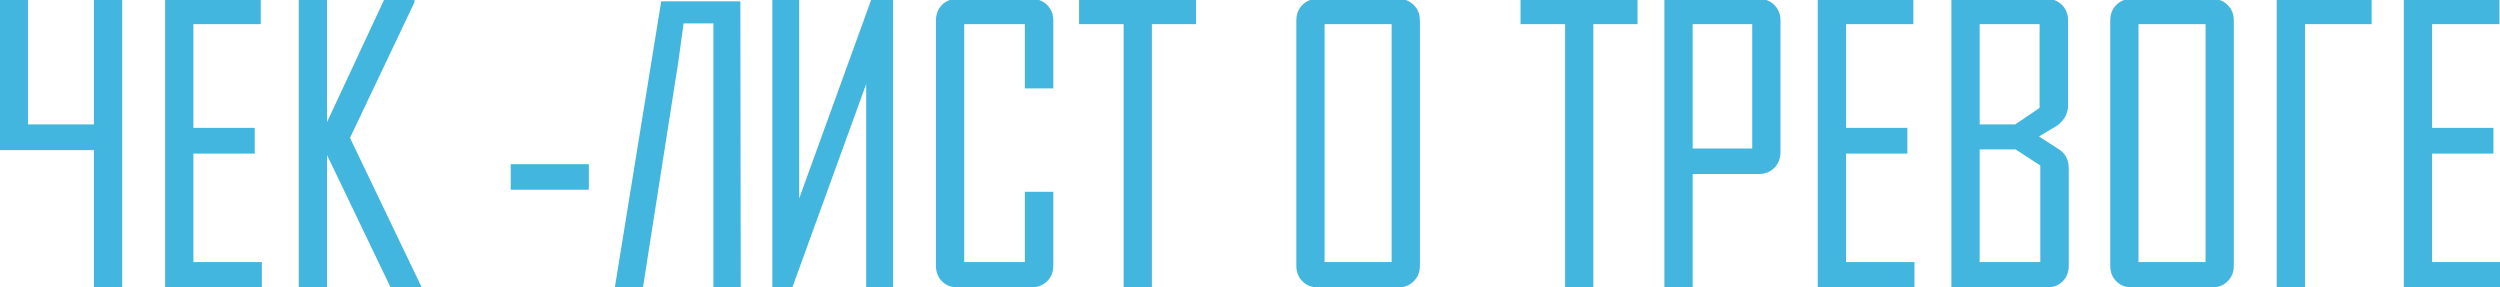
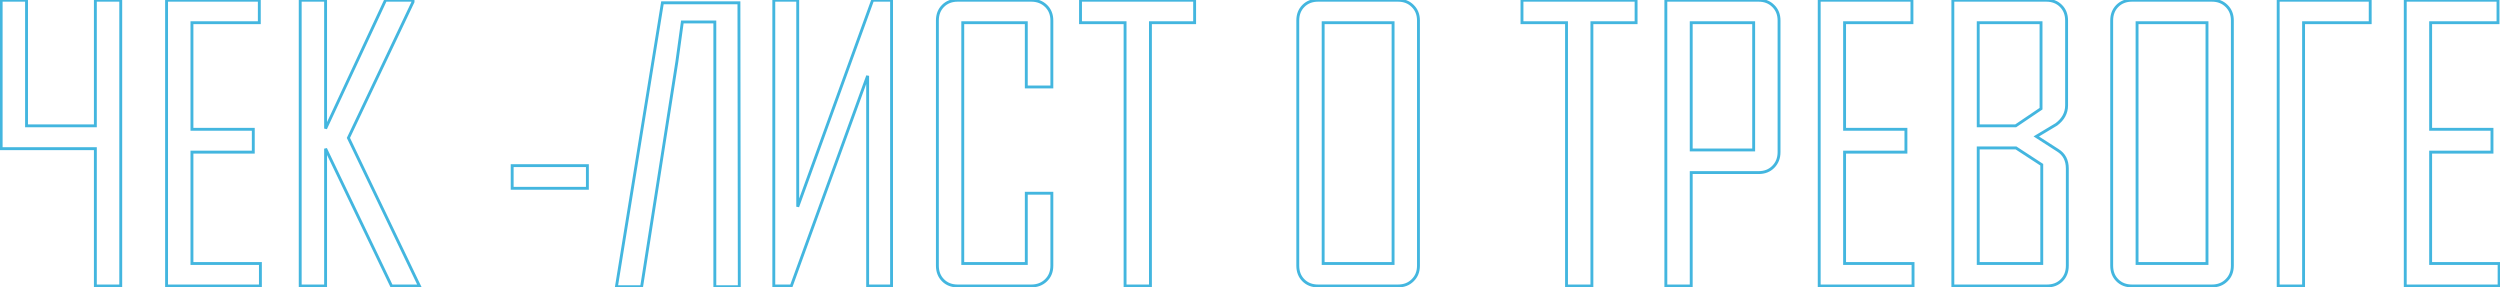
<svg xmlns="http://www.w3.org/2000/svg" width="1731" height="199" viewBox="0 0 1731 199" fill="none">
-   <path d="M83.602 198H66.03V102.938H18.373H0.802V0.164H18.373V87.136H66.03V0.164H83.602V198ZM180.307 198H115.331V0.164H179.549V15.713H132.903V89.538H175.377V105.34H132.903V182.451H180.307V198ZM290.413 198H271.071L225.437 102.938V198H207.865V0.164H225.437V89.032L266.9 0.164H285.988V1.302L241.238 95.48L290.413 198ZM406.712 130.369H354.63V114.694H406.712V130.369ZM494.948 198.506V15.207H472.447C469.918 33.58 468.654 42.766 468.654 42.766L444.257 198.506H426.812L458.668 1.934H511.634L511.887 198.506H494.948ZM535.779 0.164H552.339V143.137L604.168 0.164H617.315V198H600.755V52.499L547.915 198H535.779V0.164ZM728.305 183.968C728.305 188.098 726.957 191.469 724.26 194.081C721.563 196.694 718.15 198 714.021 198H663.077C658.947 198 655.576 196.694 652.964 194.081C650.351 191.469 649.045 188.098 649.045 183.968V14.196C649.045 10.067 650.351 6.696 652.964 4.083C655.576 1.471 658.947 0.164 663.077 0.164H714.021C718.15 0.164 721.563 1.471 724.26 4.083C726.957 6.696 728.305 10.067 728.305 14.196V60.21H710.608V15.713H666.616V182.451H710.608V133.782H728.305V183.968ZM827.16 15.713H796.568V198H778.997V15.713H748.152V0.164H827.16V15.713ZM982.142 183.968C982.142 188.098 980.793 191.469 978.097 194.081C975.484 196.694 972.113 198 967.984 198H912.615C908.485 198 905.114 196.694 902.502 194.081C899.889 191.469 898.583 188.098 898.583 183.968V14.196C898.583 10.067 899.889 6.696 902.502 4.083C905.114 1.471 908.485 0.164 912.615 0.164H967.984C972.113 0.164 975.484 1.471 978.097 4.083C980.793 6.696 982.142 10.067 982.142 14.196V183.968ZM964.57 182.451V15.713H916.154V182.451H964.57ZM1132.83 15.713H1102.23V198H1084.66V15.713H1053.82V0.164H1132.83V15.713ZM1231.81 105.34C1231.81 109.469 1230.46 112.882 1227.76 115.579C1225.15 118.192 1221.78 119.498 1217.65 119.498H1171V198H1153.43V0.164H1217.65C1221.78 0.164 1225.15 1.471 1227.76 4.083C1230.46 6.696 1231.81 10.067 1231.81 14.196V105.34ZM1214.24 103.823V15.713H1171V103.823H1214.24ZM1324.59 198H1259.62V0.164H1323.83V15.713H1277.19V89.538H1319.66V105.34H1277.19V182.451H1324.59V198ZM1431.41 183.968C1431.41 188.098 1430.11 191.469 1427.49 194.081C1424.88 196.694 1421.51 198 1417.38 198H1352.15V0.164H1416.87C1421 0.164 1424.37 1.471 1426.99 4.083C1429.6 6.696 1430.91 10.067 1430.91 14.196V72.978C1430.91 78.203 1428.55 82.585 1423.83 86.125C1419.19 88.906 1414.56 91.687 1409.92 94.468L1424.84 104.076C1429.22 106.772 1431.41 110.986 1431.41 116.717V183.968ZM1413.21 75.254V15.713H1369.72V87.136H1395.64L1413.21 75.254ZM1413.71 182.451V114.062L1395.89 102.432H1369.72V182.451H1413.71ZM1545.69 183.968C1545.69 188.098 1544.34 191.469 1541.64 194.081C1539.03 196.694 1535.66 198 1531.53 198H1476.16C1472.03 198 1468.66 196.694 1466.05 194.081C1463.44 191.469 1462.13 188.098 1462.13 183.968V14.196C1462.13 10.067 1463.44 6.696 1466.05 4.083C1468.66 1.471 1472.03 0.164 1476.16 0.164H1531.53C1535.66 0.164 1539.03 1.471 1541.64 4.083C1544.34 6.696 1545.69 10.067 1545.69 14.196V183.968ZM1528.12 182.451V15.713H1479.7V182.451H1528.12ZM1594.99 90.802V106.604V198H1577.42V0.164H1641.13V15.713H1594.99V90.802ZM1730.38 198H1665.4V0.164H1729.62V15.713H1682.97V89.538H1725.45V105.34H1682.97V182.451H1730.38V198Z" fill="#43B6DF" />
  <path d="M83.602 198V199H84.602V198H83.602ZM66.03 198H65.03V199H66.03V198ZM66.03 102.938H67.03V101.938H66.03V102.938ZM0.802 102.938H-0.198V103.938H0.802V102.938ZM0.802 0.164V-0.836H-0.198V0.164H0.802ZM18.373 0.164H19.373V-0.836H18.373V0.164ZM18.373 87.136H17.373V88.136H18.373V87.136ZM66.03 87.136V88.136H67.03V87.136H66.03ZM66.03 0.164V-0.836H65.03V0.164H66.03ZM83.602 0.164H84.602V-0.836H83.602V0.164ZM83.602 197H66.03V199H83.602V197ZM67.03 198V102.938H65.03V198H67.03ZM66.03 101.938H18.373V103.938H66.03V101.938ZM18.373 101.938H0.802V103.938H18.373V101.938ZM1.802 102.938V0.164H-0.198V102.938H1.802ZM0.802 1.164H18.373V-0.836H0.802V1.164ZM17.373 0.164V87.136H19.373V0.164H17.373ZM18.373 88.136H66.03V86.136H18.373V88.136ZM67.03 87.136V0.164H65.03V87.136H67.03ZM66.03 1.164H83.602V-0.836H66.03V1.164ZM82.602 0.164V198H84.602V0.164H82.602ZM180.307 198V199H181.307V198H180.307ZM115.331 198H114.331V199H115.331V198ZM115.331 0.164V-0.836H114.331V0.164H115.331ZM179.549 0.164H180.549V-0.836H179.549V0.164ZM179.549 15.713V16.713H180.549V15.713H179.549ZM132.903 15.713V14.713H131.903V15.713H132.903ZM132.903 89.538H131.903V90.538H132.903V89.538ZM175.377 89.538H176.377V88.538H175.377V89.538ZM175.377 105.34V106.34H176.377V105.34H175.377ZM132.903 105.34V104.34H131.903V105.34H132.903ZM132.903 182.451H131.903V183.451H132.903V182.451ZM180.307 182.451H181.307V181.451H180.307V182.451ZM180.307 197H115.331V199H180.307V197ZM116.331 198V0.164H114.331V198H116.331ZM115.331 1.164H179.549V-0.836H115.331V1.164ZM178.549 0.164V15.713H180.549V0.164H178.549ZM179.549 14.713H132.903V16.713H179.549V14.713ZM131.903 15.713V89.538H133.903V15.713H131.903ZM132.903 90.538H175.377V88.538H132.903V90.538ZM174.377 89.538V105.34H176.377V89.538H174.377ZM175.377 104.34H132.903V106.34H175.377V104.34ZM131.903 105.34V182.451H133.903V105.34H131.903ZM132.903 183.451H180.307V181.451H132.903V183.451ZM179.307 182.451V198H181.307V182.451H179.307ZM290.413 198V199H292.001L291.314 197.568L290.413 198ZM271.071 198L270.17 198.433L270.442 199H271.071V198ZM225.437 102.938L226.338 102.505L224.437 102.938H225.437ZM225.437 198V199H226.437V198H225.437ZM207.865 198H206.865V199H207.865V198ZM207.865 0.164V-0.836H206.865V0.164H207.865ZM225.437 0.164H226.437V-0.836H225.437V0.164ZM225.437 89.032H224.437L226.343 89.455L225.437 89.032ZM266.9 0.164V-0.836H266.263L265.994 -0.258L266.9 0.164ZM285.988 0.164H286.988V-0.836H285.988V0.164ZM285.988 1.302L286.891 1.731L286.988 1.528V1.302H285.988ZM241.238 95.48L240.335 95.05L240.13 95.481L240.336 95.912L241.238 95.48ZM290.413 197H271.071V199H290.413V197ZM271.973 197.567L226.338 102.505L224.535 103.371L270.17 198.433L271.973 197.567ZM224.437 102.938V198H226.437V102.938H224.437ZM225.437 197H207.865V199H225.437V197ZM208.865 198V0.164H206.865V198H208.865ZM207.865 1.164H225.437V-0.836H207.865V1.164ZM224.437 0.164V89.032H226.437V0.164H224.437ZM226.343 89.455L267.806 0.587L265.994 -0.258L224.53 88.61L226.343 89.455ZM266.9 1.164H285.988V-0.836H266.9V1.164ZM284.988 0.164V1.302H286.988V0.164H284.988ZM285.085 0.873L240.335 95.05L242.141 95.909L286.891 1.731L285.085 0.873ZM240.336 95.912L289.511 198.432L291.314 197.568L242.14 95.047L240.336 95.912ZM406.712 130.369V131.369H407.712V130.369H406.712ZM354.63 130.369H353.63V131.369H354.63V130.369ZM354.63 114.694V113.694H353.63V114.694H354.63ZM406.712 114.694H407.712V113.694H406.712V114.694ZM406.712 129.369H354.63V131.369H406.712V129.369ZM355.63 130.369V114.694H353.63V130.369H355.63ZM354.63 115.694H406.712V113.694H354.63V115.694ZM405.712 114.694V130.369H407.712V114.694H405.712ZM494.948 198.506H493.948V199.506H494.948V198.506ZM494.948 15.207H495.948V14.207H494.948V15.207ZM472.447 15.207V14.207H471.575L471.456 15.071L472.447 15.207ZM468.654 42.766L469.642 42.92L469.644 42.911L469.645 42.902L468.654 42.766ZM444.257 198.506V199.506H445.112L445.245 198.66L444.257 198.506ZM426.812 198.506L425.825 198.346L425.637 199.506H426.812V198.506ZM458.668 1.934V0.934H457.817L457.681 1.774L458.668 1.934ZM511.634 1.934L512.634 1.933L512.633 0.934H511.634V1.934ZM511.887 198.506V199.506H512.889L512.887 198.504L511.887 198.506ZM495.948 198.506V15.207H493.948V198.506H495.948ZM494.948 14.207H472.447V16.207H494.948V14.207ZM471.456 15.071C471.451 15.107 471.446 15.143 471.441 15.179C471.436 15.215 471.431 15.25 471.426 15.286C471.421 15.322 471.417 15.357 471.412 15.393C471.407 15.429 471.402 15.464 471.397 15.5C471.392 15.536 471.387 15.571 471.382 15.607C471.377 15.642 471.372 15.678 471.368 15.713C471.363 15.749 471.358 15.784 471.353 15.82C471.348 15.855 471.343 15.89 471.338 15.926C471.333 15.961 471.329 15.996 471.324 16.032C471.319 16.067 471.314 16.102 471.309 16.137C471.304 16.172 471.3 16.207 471.295 16.243C471.29 16.278 471.285 16.313 471.28 16.348C471.275 16.383 471.271 16.418 471.266 16.453C471.261 16.488 471.256 16.523 471.251 16.558C471.247 16.593 471.242 16.627 471.237 16.662C471.232 16.697 471.227 16.732 471.223 16.767C471.218 16.801 471.213 16.836 471.208 16.871C471.203 16.905 471.199 16.94 471.194 16.975C471.189 17.009 471.184 17.044 471.18 17.079C471.175 17.113 471.17 17.148 471.165 17.182C471.161 17.217 471.156 17.251 471.151 17.285C471.146 17.32 471.142 17.354 471.137 17.389C471.132 17.423 471.128 17.457 471.123 17.491C471.118 17.526 471.113 17.56 471.109 17.594C471.104 17.628 471.099 17.663 471.095 17.697C471.09 17.731 471.085 17.765 471.081 17.799C471.076 17.833 471.071 17.867 471.066 17.901C471.062 17.935 471.057 17.969 471.052 18.003C471.048 18.037 471.043 18.071 471.038 18.105C471.034 18.138 471.029 18.172 471.025 18.206C471.02 18.24 471.015 18.274 471.011 18.307C471.006 18.341 471.001 18.375 470.997 18.408C470.992 18.442 470.987 18.476 470.983 18.509C470.978 18.543 470.974 18.576 470.969 18.61C470.964 18.643 470.96 18.677 470.955 18.71C470.951 18.744 470.946 18.777 470.941 18.81C470.937 18.844 470.932 18.877 470.928 18.91C470.923 18.944 470.918 18.977 470.914 19.01C470.909 19.043 470.905 19.076 470.9 19.11C470.896 19.143 470.891 19.176 470.887 19.209C470.882 19.242 470.877 19.275 470.873 19.308C470.868 19.341 470.864 19.374 470.859 19.407C470.855 19.44 470.85 19.473 470.846 19.506C470.841 19.539 470.837 19.571 470.832 19.604C470.828 19.637 470.823 19.67 470.819 19.703C470.814 19.735 470.81 19.768 470.805 19.801C470.796 19.866 470.787 19.931 470.778 19.996C470.774 20.029 470.769 20.061 470.765 20.094C470.76 20.126 470.756 20.158 470.751 20.191C470.747 20.223 470.742 20.256 470.738 20.288C470.734 20.32 470.729 20.352 470.725 20.385C470.716 20.449 470.707 20.514 470.698 20.578C470.694 20.61 470.689 20.642 470.685 20.674C470.681 20.706 470.676 20.738 470.672 20.77C470.667 20.802 470.663 20.834 470.659 20.866C470.654 20.898 470.65 20.929 470.645 20.961C470.637 21.025 470.628 21.088 470.619 21.152C470.615 21.183 470.61 21.215 470.606 21.247C470.602 21.278 470.597 21.31 470.593 21.341C470.589 21.373 470.584 21.404 470.58 21.436C470.576 21.467 470.571 21.499 470.567 21.53C470.558 21.593 470.55 21.656 470.541 21.718C470.537 21.749 470.533 21.78 470.528 21.812C470.524 21.843 470.52 21.874 470.515 21.905C470.511 21.936 470.507 21.967 470.503 21.998C470.498 22.029 470.494 22.061 470.49 22.091C470.481 22.153 470.473 22.215 470.464 22.277C470.46 22.308 470.456 22.338 470.452 22.369C470.447 22.4 470.443 22.431 470.439 22.462C470.435 22.492 470.43 22.523 470.426 22.553C470.422 22.584 470.418 22.615 470.414 22.645C470.405 22.706 470.397 22.767 470.388 22.828C470.384 22.859 470.38 22.889 470.376 22.919C470.372 22.95 470.368 22.98 470.363 23.01C470.359 23.041 470.355 23.071 470.351 23.101C470.347 23.131 470.343 23.161 470.338 23.192C470.33 23.252 470.322 23.312 470.314 23.372C470.309 23.402 470.305 23.432 470.301 23.462C470.297 23.492 470.293 23.522 470.289 23.551C470.285 23.581 470.281 23.611 470.277 23.641C470.273 23.671 470.268 23.7 470.264 23.73C470.232 23.968 470.199 24.203 470.167 24.437C470.163 24.466 470.159 24.495 470.155 24.524C470.151 24.553 470.147 24.582 470.143 24.611C470.139 24.64 470.135 24.669 470.131 24.698C470.127 24.727 470.123 24.756 470.119 24.785C470.111 24.843 470.103 24.9 470.095 24.958C470.091 24.986 470.088 25.015 470.084 25.044C470.08 25.072 470.076 25.101 470.072 25.13C470.068 25.158 470.064 25.187 470.06 25.215C470.056 25.244 470.052 25.272 470.048 25.301C470.04 25.358 470.033 25.414 470.025 25.471C470.021 25.499 470.017 25.528 470.013 25.556C470.009 25.584 470.005 25.612 470.001 25.64C469.998 25.669 469.994 25.697 469.99 25.725C469.986 25.753 469.982 25.781 469.978 25.809C469.947 26.033 469.917 26.255 469.887 26.475C469.883 26.503 469.879 26.53 469.875 26.558C469.871 26.585 469.868 26.612 469.864 26.64C469.86 26.667 469.856 26.694 469.853 26.721C469.849 26.749 469.845 26.776 469.841 26.803C469.838 26.83 469.834 26.858 469.83 26.885C469.826 26.912 469.823 26.939 469.819 26.966C469.815 26.993 469.812 27.02 469.808 27.047C469.804 27.074 469.8 27.101 469.797 27.128C469.793 27.155 469.789 27.182 469.786 27.208C469.782 27.235 469.778 27.262 469.775 27.289C469.771 27.316 469.767 27.342 469.764 27.369C469.76 27.396 469.756 27.422 469.753 27.449C469.749 27.476 469.745 27.502 469.742 27.529C469.738 27.555 469.734 27.582 469.731 27.608C469.727 27.635 469.723 27.661 469.72 27.688C469.716 27.714 469.712 27.741 469.709 27.767C469.68 27.978 469.651 28.186 469.623 28.393C469.619 28.418 469.616 28.444 469.612 28.47C469.609 28.496 469.605 28.521 469.601 28.547C469.598 28.573 469.594 28.598 469.591 28.624C469.587 28.649 469.584 28.675 469.58 28.701C469.577 28.726 469.573 28.752 469.57 28.777C469.566 28.802 469.563 28.828 469.559 28.853C469.556 28.878 469.552 28.904 469.549 28.929C469.545 28.954 469.542 28.98 469.538 29.005C469.535 29.03 469.531 29.055 469.528 29.081C469.525 29.106 469.521 29.131 469.518 29.156C469.514 29.181 469.511 29.206 469.507 29.231C469.504 29.256 469.5 29.281 469.497 29.306C469.494 29.331 469.49 29.356 469.487 29.381C469.483 29.406 469.48 29.43 469.476 29.455C469.473 29.48 469.47 29.505 469.466 29.53C469.463 29.554 469.459 29.579 469.456 29.604C469.429 29.801 469.402 29.996 469.375 30.189C469.372 30.213 469.369 30.237 469.366 30.261C469.362 30.285 469.359 30.309 469.356 30.333C469.352 30.357 469.349 30.381 469.346 30.405C469.342 30.429 469.339 30.453 469.336 30.477C469.333 30.5 469.329 30.524 469.326 30.548C469.323 30.572 469.32 30.596 469.316 30.619C469.313 30.643 469.31 30.667 469.307 30.69C469.303 30.714 469.3 30.737 469.297 30.761C469.294 30.785 469.29 30.808 469.287 30.831C469.284 30.855 469.281 30.878 469.277 30.902C469.274 30.925 469.271 30.949 469.268 30.972C469.265 30.995 469.261 31.018 469.258 31.042C469.235 31.21 469.243 31.152 469.22 31.319C469.195 31.503 469.17 31.685 469.145 31.864C469.123 32.027 469.13 31.97 469.108 32.132C469.105 32.154 469.102 32.176 469.099 32.198C469.096 32.22 469.093 32.242 469.09 32.264C469.087 32.286 469.084 32.308 469.081 32.33C469.078 32.352 469.075 32.374 469.072 32.396C469.069 32.418 469.066 32.44 469.063 32.461C469.06 32.483 469.057 32.505 469.054 32.527C469.051 32.548 469.048 32.57 469.045 32.592C469.042 32.613 469.039 32.635 469.036 32.657C469.014 32.813 469.022 32.759 469.001 32.914C468.977 33.084 468.954 33.253 468.931 33.419C468.91 33.569 468.918 33.517 468.897 33.666C468.894 33.686 468.891 33.707 468.889 33.727C468.886 33.747 468.883 33.768 468.88 33.788C468.877 33.808 468.875 33.829 468.872 33.849C468.869 33.869 468.866 33.889 468.863 33.91C468.861 33.93 468.858 33.95 468.855 33.97C468.852 33.99 468.85 34.01 468.847 34.03C468.844 34.05 468.841 34.07 468.839 34.09C468.836 34.11 468.833 34.13 468.83 34.15C468.811 34.294 468.817 34.244 468.798 34.387C468.776 34.544 468.755 34.699 468.734 34.852C468.731 34.871 468.729 34.89 468.726 34.909C468.723 34.928 468.721 34.947 468.718 34.965C468.716 34.984 468.713 35.003 468.71 35.022C468.708 35.041 468.705 35.06 468.703 35.079C468.697 35.116 468.692 35.154 468.687 35.191C468.685 35.209 468.682 35.228 468.679 35.247C468.677 35.265 468.674 35.284 468.672 35.302C468.669 35.321 468.667 35.339 468.664 35.358C468.662 35.376 468.659 35.395 468.657 35.413C468.652 35.45 468.647 35.486 468.641 35.523C468.639 35.541 468.636 35.559 468.634 35.577C468.631 35.595 468.629 35.614 468.627 35.632C468.624 35.65 468.622 35.668 468.619 35.686C468.617 35.704 468.614 35.722 468.612 35.74C468.598 35.84 468.611 35.746 468.597 35.847C468.594 35.865 468.592 35.882 468.59 35.9C468.587 35.918 468.585 35.936 468.582 35.953C468.58 35.971 468.577 35.989 468.575 36.006C468.573 36.024 468.57 36.041 468.568 36.059C468.554 36.157 468.567 36.065 468.553 36.163C468.551 36.181 468.549 36.198 468.546 36.215C468.544 36.233 468.541 36.25 468.539 36.267C468.537 36.285 468.534 36.302 468.532 36.319C468.53 36.336 468.527 36.353 468.525 36.37C468.512 36.467 468.524 36.377 468.511 36.473C468.496 36.583 468.512 36.463 468.497 36.574C468.495 36.591 468.492 36.608 468.49 36.624C468.488 36.641 468.485 36.658 468.483 36.674C468.475 36.735 468.478 36.714 468.469 36.774C468.46 36.84 468.451 36.906 468.442 36.971C468.434 37.03 468.437 37.009 468.429 37.068C468.414 37.173 468.43 37.059 468.416 37.164C468.412 37.188 468.406 37.236 468.402 37.26C468.395 37.317 468.397 37.297 468.389 37.354C468.355 37.606 468.322 37.848 468.289 38.081C468.287 38.096 468.285 38.11 468.283 38.125C468.281 38.139 468.279 38.154 468.277 38.168C468.275 38.182 468.273 38.197 468.272 38.211C468.27 38.226 468.268 38.24 468.266 38.254C468.263 38.275 468.257 38.319 468.254 38.34C468.252 38.354 468.25 38.368 468.248 38.382C468.246 38.396 468.244 38.41 468.242 38.424C468.235 38.48 468.227 38.536 468.219 38.591C468.217 38.604 468.216 38.618 468.214 38.632C468.212 38.645 468.21 38.659 468.208 38.673C468.206 38.686 468.204 38.7 468.202 38.713C468.201 38.727 468.199 38.74 468.197 38.754C468.194 38.774 468.188 38.815 468.186 38.834C468.182 38.861 468.178 38.887 468.175 38.914C468.173 38.927 468.171 38.94 468.169 38.953C468.168 38.966 468.166 38.979 468.164 38.992C468.161 39.011 468.156 39.051 468.153 39.07C468.15 39.096 468.146 39.121 468.143 39.147C468.141 39.16 468.139 39.172 468.137 39.185C468.136 39.198 468.134 39.211 468.132 39.223C468.13 39.242 468.124 39.28 468.122 39.298C468.118 39.323 468.115 39.348 468.112 39.373C468.085 39.57 468.059 39.758 468.034 39.938C468.012 40.099 468.019 40.044 467.998 40.2C467.996 40.211 467.995 40.222 467.993 40.232C467.992 40.243 467.99 40.253 467.989 40.264C467.987 40.279 467.983 40.311 467.98 40.327C467.975 40.364 467.977 40.351 467.972 40.388C467.971 40.398 467.969 40.409 467.968 40.419C467.966 40.429 467.965 40.439 467.964 40.449C467.961 40.464 467.957 40.495 467.955 40.509C467.948 40.565 467.955 40.513 467.947 40.569C467.946 40.578 467.944 40.588 467.943 40.598C467.942 40.608 467.94 40.617 467.939 40.627C467.937 40.641 467.933 40.671 467.931 40.685C467.926 40.719 467.928 40.707 467.923 40.742C467.922 40.751 467.921 40.76 467.919 40.77C467.918 40.779 467.917 40.788 467.916 40.797C467.904 40.884 467.92 40.766 467.908 40.852C467.907 40.862 467.906 40.871 467.904 40.88C467.903 40.889 467.902 40.898 467.901 40.907C467.887 41.007 467.9 40.914 467.886 41.013C467.885 41.021 467.884 41.03 467.882 41.039C467.881 41.047 467.88 41.056 467.879 41.064C467.878 41.073 467.877 41.081 467.875 41.09C467.874 41.099 467.873 41.107 467.872 41.115C467.868 41.14 467.861 41.191 467.858 41.215C467.85 41.273 467.853 41.253 467.845 41.31C467.836 41.373 467.828 41.434 467.82 41.492C467.819 41.499 467.818 41.507 467.817 41.514C467.816 41.521 467.815 41.528 467.814 41.535C467.813 41.543 467.812 41.55 467.811 41.557C467.81 41.564 467.809 41.571 467.808 41.578C467.803 41.617 467.808 41.581 467.802 41.62C467.802 41.626 467.801 41.633 467.8 41.64C467.799 41.647 467.798 41.654 467.797 41.66C467.794 41.68 467.789 41.72 467.786 41.739C467.782 41.765 467.779 41.79 467.776 41.815C467.774 41.827 467.772 41.84 467.771 41.852C467.77 41.858 467.769 41.864 467.768 41.87C467.767 41.876 467.766 41.882 467.766 41.887C467.763 41.905 467.758 41.94 467.756 41.956C467.755 41.962 467.755 41.968 467.754 41.973C467.753 41.979 467.752 41.984 467.752 41.989C467.751 41.995 467.75 42 467.749 42.006C467.749 42.011 467.748 42.017 467.747 42.022C467.746 42.033 467.744 42.043 467.743 42.053C467.742 42.059 467.741 42.064 467.741 42.069C467.74 42.074 467.739 42.079 467.739 42.084C467.736 42.099 467.732 42.129 467.73 42.143C467.72 42.222 467.737 42.092 467.727 42.171C467.726 42.176 467.725 42.18 467.725 42.185C467.724 42.19 467.723 42.194 467.723 42.199C467.703 42.342 467.688 42.45 467.678 42.522C467.673 42.562 467.67 42.58 467.667 42.602C467.666 42.611 467.665 42.618 467.664 42.622C467.664 42.623 467.664 42.623 467.664 42.624C467.664 42.624 467.664 42.625 467.664 42.625C467.664 42.626 467.664 42.626 467.664 42.627C467.664 42.627 467.664 42.627 467.664 42.627C467.664 42.628 467.664 42.628 467.664 42.629C467.664 42.629 467.664 42.629 467.664 42.629C467.664 42.629 467.664 42.629 468.654 42.766C469.645 42.902 469.645 42.902 469.645 42.902C469.645 42.902 469.645 42.901 469.645 42.901C469.645 42.901 469.645 42.901 469.645 42.901C469.645 42.901 469.645 42.9 469.645 42.9C469.645 42.899 469.645 42.9 469.645 42.898C469.645 42.897 469.646 42.896 469.646 42.895C469.646 42.895 469.646 42.892 469.646 42.891C469.646 42.891 469.647 42.89 469.647 42.889C469.647 42.888 469.647 42.888 469.647 42.887C469.65 42.861 469.645 42.901 469.649 42.875C469.659 42.8 469.642 42.92 469.653 42.841C469.656 42.819 469.656 42.821 469.66 42.794C469.662 42.78 469.665 42.752 469.668 42.734C469.668 42.731 469.669 42.728 469.669 42.725C469.67 42.722 469.67 42.719 469.67 42.716C469.671 42.714 469.673 42.701 469.673 42.698C469.681 42.636 469.669 42.723 469.678 42.66C469.689 42.581 469.673 42.697 469.684 42.617C469.688 42.586 469.683 42.627 469.687 42.595C469.691 42.567 469.686 42.601 469.69 42.572C469.694 42.544 469.693 42.553 469.697 42.523C469.7 42.498 469.701 42.498 469.704 42.471C469.714 42.396 469.698 42.519 469.708 42.444C469.709 42.439 469.709 42.435 469.71 42.43C469.71 42.425 469.711 42.42 469.712 42.416C469.712 42.411 469.713 42.406 469.714 42.401C469.714 42.396 469.715 42.392 469.716 42.387C469.717 42.376 469.718 42.368 469.72 42.357C469.723 42.334 469.721 42.349 469.724 42.326C469.725 42.321 469.726 42.316 469.726 42.31C469.727 42.305 469.728 42.3 469.728 42.295C469.736 42.241 469.725 42.316 469.733 42.262C469.734 42.257 469.734 42.251 469.735 42.246C469.736 42.24 469.737 42.235 469.737 42.229C469.738 42.223 469.739 42.218 469.74 42.212C469.741 42.206 469.741 42.201 469.742 42.195C469.75 42.137 469.739 42.218 469.747 42.16C469.748 42.154 469.749 42.148 469.749 42.142C469.75 42.136 469.751 42.13 469.752 42.124C469.753 42.118 469.754 42.112 469.754 42.106C469.755 42.1 469.756 42.094 469.757 42.088C469.766 42.025 469.753 42.113 469.762 42.05C469.772 41.98 469.758 42.083 469.767 42.012C469.768 42.006 469.769 41.999 469.77 41.993C469.771 41.986 469.772 41.98 469.773 41.973C469.782 41.906 469.769 42 469.778 41.933C469.788 41.858 469.773 41.967 469.784 41.892C469.785 41.885 469.786 41.878 469.787 41.871C469.788 41.864 469.789 41.858 469.79 41.85C469.791 41.843 469.791 41.837 469.792 41.829C469.793 41.822 469.794 41.815 469.795 41.808C469.806 41.729 469.79 41.844 469.801 41.765C469.802 41.758 469.803 41.75 469.804 41.743C469.805 41.735 469.806 41.728 469.807 41.721C469.808 41.713 469.809 41.706 469.811 41.698C469.812 41.691 469.813 41.683 469.814 41.676C469.825 41.592 469.808 41.714 469.82 41.63C469.821 41.622 469.822 41.614 469.823 41.606C469.824 41.599 469.825 41.591 469.826 41.583C469.83 41.555 469.829 41.564 469.833 41.536C469.845 41.447 469.827 41.576 469.84 41.487C469.841 41.479 469.842 41.471 469.843 41.463C469.844 41.455 469.845 41.446 469.846 41.438C469.85 41.408 469.849 41.418 469.853 41.388C469.857 41.363 469.857 41.362 469.86 41.337C469.861 41.329 469.863 41.32 469.864 41.311C469.865 41.303 469.866 41.294 469.867 41.285C469.869 41.277 469.87 41.268 469.871 41.259C469.872 41.25 469.873 41.242 469.875 41.233C469.878 41.207 469.878 41.206 469.882 41.179C469.883 41.17 469.884 41.161 469.886 41.152C469.887 41.143 469.888 41.134 469.889 41.125C469.891 41.116 469.892 41.107 469.893 41.098C469.894 41.089 469.896 41.079 469.897 41.07C469.898 41.061 469.899 41.051 469.901 41.042C469.902 41.033 469.903 41.023 469.905 41.014C469.906 41.005 469.907 40.995 469.909 40.986C469.91 40.976 469.911 40.967 469.912 40.957C469.914 40.948 469.915 40.938 469.916 40.929C469.918 40.919 469.919 40.91 469.92 40.9C469.922 40.89 469.923 40.88 469.924 40.871C469.926 40.861 469.927 40.851 469.928 40.841C469.93 40.831 469.931 40.822 469.932 40.812C469.934 40.802 469.935 40.792 469.937 40.782C469.938 40.772 469.939 40.762 469.941 40.752C469.942 40.742 469.943 40.732 469.945 40.722C469.946 40.712 469.948 40.702 469.949 40.691C469.95 40.681 469.952 40.671 469.953 40.661C469.955 40.651 469.956 40.64 469.957 40.63C469.959 40.62 469.96 40.609 469.962 40.599C469.963 40.589 469.965 40.578 469.966 40.568C469.967 40.557 469.969 40.547 469.97 40.536C469.972 40.526 469.973 40.515 469.975 40.505C469.976 40.494 469.978 40.484 469.979 40.473C469.981 40.462 469.982 40.452 469.984 40.441C469.985 40.43 469.986 40.419 469.988 40.409C469.989 40.398 469.991 40.387 469.992 40.376C469.994 40.365 469.995 40.354 469.997 40.343C469.998 40.333 470 40.322 470.001 40.311C470.003 40.3 470.004 40.288 470.006 40.277C470.008 40.266 470.009 40.255 470.011 40.244C470.012 40.233 470.014 40.222 470.015 40.211C470.017 40.199 470.018 40.188 470.02 40.177C470.021 40.166 470.023 40.154 470.025 40.143C470.026 40.132 470.028 40.12 470.029 40.109C470.031 40.097 470.032 40.086 470.034 40.074C470.036 40.063 470.037 40.051 470.039 40.04C470.04 40.028 470.042 40.017 470.044 40.005C470.045 39.993 470.047 39.982 470.048 39.97C470.05 39.958 470.052 39.947 470.053 39.935C470.055 39.923 470.056 39.911 470.058 39.899C470.06 39.888 470.061 39.876 470.063 39.864C470.065 39.852 470.066 39.84 470.068 39.828C470.07 39.816 470.071 39.804 470.073 39.792C470.075 39.78 470.076 39.768 470.078 39.755C470.08 39.743 470.081 39.731 470.083 39.719C470.085 39.707 470.086 39.695 470.088 39.682C470.09 39.67 470.091 39.658 470.093 39.645C470.095 39.633 470.096 39.621 470.098 39.608C470.1 39.596 470.102 39.584 470.103 39.571C470.105 39.559 470.107 39.546 470.108 39.533C470.11 39.521 470.112 39.508 470.114 39.496C470.115 39.483 470.117 39.471 470.119 39.458C470.121 39.445 470.122 39.432 470.124 39.42C470.126 39.407 470.128 39.394 470.129 39.381C470.131 39.368 470.133 39.356 470.135 39.343C470.136 39.33 470.138 39.317 470.14 39.304C470.142 39.291 470.144 39.278 470.145 39.265C470.147 39.252 470.149 39.239 470.151 39.226C470.153 39.213 470.154 39.199 470.156 39.186C470.158 39.173 470.16 39.16 470.162 39.147C470.163 39.133 470.165 39.12 470.167 39.107C470.169 39.093 470.171 39.08 470.173 39.067C470.174 39.053 470.176 39.04 470.178 39.026C470.18 39.013 470.182 38.999 470.184 38.986C470.186 38.972 470.187 38.959 470.189 38.945C470.191 38.932 470.193 38.918 470.195 38.904C470.197 38.891 470.199 38.877 470.201 38.863C470.203 38.85 470.204 38.836 470.206 38.822C470.208 38.808 470.21 38.794 470.212 38.781C470.214 38.767 470.216 38.753 470.218 38.739C470.22 38.725 470.222 38.711 470.224 38.697C470.225 38.683 470.227 38.669 470.229 38.655C470.231 38.641 470.233 38.626 470.235 38.612C470.237 38.598 470.239 38.584 470.241 38.57C470.243 38.556 470.245 38.541 470.247 38.527C470.249 38.513 470.251 38.498 470.253 38.484C470.255 38.469 470.257 38.455 470.259 38.441C470.261 38.426 470.263 38.412 470.265 38.397C470.267 38.383 470.269 38.368 470.271 38.354C470.273 38.339 470.275 38.325 470.277 38.31C470.279 38.295 470.281 38.281 470.283 38.266C470.285 38.251 470.287 38.236 470.289 38.221C470.291 38.207 470.293 38.192 470.295 38.177C470.297 38.162 470.299 38.147 470.301 38.132C470.303 38.117 470.305 38.102 470.307 38.087C470.309 38.072 470.312 38.057 470.314 38.042C470.316 38.027 470.318 38.012 470.32 37.997C470.322 37.982 470.324 37.967 470.326 37.952C470.328 37.936 470.33 37.921 470.332 37.906C470.334 37.891 470.337 37.875 470.339 37.86C470.341 37.844 470.343 37.829 470.345 37.814C470.347 37.798 470.349 37.783 470.351 37.767C470.354 37.752 470.356 37.736 470.358 37.721C470.36 37.705 470.362 37.69 470.364 37.674C470.366 37.658 470.369 37.643 470.371 37.627C470.373 37.611 470.375 37.596 470.377 37.58C470.379 37.564 470.382 37.548 470.384 37.532C470.386 37.517 470.388 37.501 470.39 37.485C470.393 37.469 470.395 37.453 470.397 37.437C470.399 37.421 470.401 37.405 470.404 37.389C470.406 37.373 470.408 37.357 470.41 37.341C470.412 37.325 470.415 37.308 470.417 37.292C470.419 37.276 470.421 37.26 470.424 37.243C470.426 37.227 470.428 37.211 470.43 37.195C470.433 37.178 470.435 37.162 470.437 37.146C470.439 37.129 470.442 37.113 470.444 37.096C470.446 37.08 470.448 37.063 470.451 37.047C470.453 37.03 470.455 37.014 470.457 36.997C470.46 36.98 470.462 36.964 470.464 36.947C470.479 36.838 470.463 36.956 470.478 36.847C470.48 36.83 470.483 36.813 470.485 36.796C470.487 36.779 470.49 36.762 470.492 36.745C470.494 36.728 470.497 36.711 470.499 36.694C470.501 36.677 470.504 36.66 470.506 36.643C470.522 36.531 470.505 36.652 470.52 36.54C470.523 36.523 470.525 36.505 470.527 36.488C470.53 36.471 470.532 36.453 470.535 36.436C470.537 36.419 470.539 36.401 470.542 36.384C470.544 36.367 470.547 36.349 470.549 36.331C470.551 36.314 470.554 36.296 470.556 36.279C470.559 36.261 470.561 36.244 470.564 36.226C470.566 36.208 470.568 36.191 470.571 36.173C470.573 36.155 470.576 36.137 470.578 36.12C470.581 36.102 470.583 36.084 470.586 36.066C470.588 36.048 470.59 36.03 470.593 36.012C470.595 35.994 470.598 35.976 470.6 35.958C470.603 35.94 470.605 35.922 470.608 35.904C470.61 35.886 470.613 35.868 470.615 35.85C470.618 35.832 470.62 35.813 470.623 35.795C470.625 35.777 470.628 35.759 470.63 35.741C470.633 35.722 470.635 35.704 470.638 35.686C470.64 35.667 470.643 35.649 470.646 35.63C470.648 35.612 470.651 35.593 470.653 35.575C470.656 35.556 470.658 35.538 470.661 35.519C470.663 35.501 470.666 35.482 470.668 35.464C470.671 35.445 470.674 35.426 470.676 35.407C470.679 35.389 470.681 35.37 470.684 35.351C470.687 35.333 470.689 35.314 470.692 35.295C470.694 35.276 470.697 35.257 470.7 35.238C470.702 35.219 470.705 35.2 470.707 35.181C470.71 35.162 470.713 35.143 470.715 35.124C470.718 35.105 470.72 35.086 470.723 35.067C470.726 35.048 470.728 35.029 470.731 35.009C470.734 34.99 470.736 34.971 470.739 34.952C470.742 34.932 470.744 34.913 470.747 34.894C470.75 34.874 470.752 34.855 470.755 34.836C470.758 34.816 470.76 34.797 470.763 34.777C470.766 34.758 470.768 34.738 470.771 34.719C470.774 34.699 470.776 34.68 470.779 34.66C470.782 34.64 470.784 34.621 470.787 34.601C470.79 34.581 470.793 34.562 470.795 34.542C470.798 34.522 470.801 34.502 470.804 34.482C470.806 34.463 470.809 34.443 470.812 34.423C470.814 34.403 470.817 34.383 470.82 34.363C470.823 34.343 470.825 34.323 470.828 34.303C470.831 34.283 470.834 34.263 470.836 34.243C470.839 34.223 470.842 34.203 470.845 34.182C470.848 34.162 470.85 34.142 470.853 34.122C470.856 34.101 470.859 34.081 470.862 34.061C470.864 34.04 470.867 34.02 470.87 34C470.873 33.979 470.876 33.959 470.878 33.938C470.881 33.918 470.884 33.897 470.887 33.877C470.89 33.856 470.892 33.836 470.895 33.815C470.898 33.795 470.901 33.774 470.904 33.753C470.907 33.733 470.91 33.712 470.912 33.691C470.915 33.67 470.918 33.65 470.921 33.629C470.924 33.608 470.927 33.587 470.93 33.566C470.932 33.545 470.935 33.524 470.938 33.504C470.941 33.483 470.944 33.462 470.947 33.441C470.95 33.419 470.953 33.398 470.956 33.377C470.958 33.356 470.961 33.335 470.964 33.314C470.967 33.293 470.97 33.272 470.973 33.25C470.976 33.229 470.979 33.208 470.982 33.187C470.985 33.165 470.988 33.144 470.991 33.123C470.994 33.101 470.997 33.08 470.999 33.058C471.002 33.037 471.005 33.015 471.008 32.994C471.011 32.972 471.014 32.951 471.017 32.929C471.02 32.908 471.023 32.886 471.026 32.864C471.029 32.843 471.032 32.821 471.035 32.799C471.038 32.778 471.041 32.756 471.044 32.734C471.047 32.712 471.05 32.69 471.053 32.669C471.056 32.647 471.059 32.625 471.062 32.603C471.065 32.581 471.068 32.559 471.071 32.537C471.074 32.515 471.077 32.493 471.08 32.471C471.083 32.449 471.086 32.427 471.089 32.404C471.093 32.382 471.096 32.36 471.099 32.338C471.102 32.316 471.105 32.293 471.108 32.271C471.111 32.249 471.114 32.227 471.117 32.204C471.12 32.182 471.123 32.159 471.126 32.137C471.129 32.114 471.132 32.092 471.136 32.07C471.139 32.047 471.142 32.025 471.145 32.002C471.148 31.979 471.151 31.957 471.154 31.934C471.157 31.912 471.16 31.889 471.164 31.866C471.167 31.843 471.17 31.821 471.173 31.798C471.176 31.775 471.179 31.752 471.182 31.73C471.185 31.707 471.189 31.684 471.192 31.661C471.195 31.638 471.198 31.615 471.201 31.592C471.204 31.569 471.208 31.546 471.211 31.523C471.214 31.5 471.217 31.477 471.22 31.454C471.223 31.43 471.227 31.407 471.23 31.384C471.233 31.361 471.236 31.338 471.239 31.314C471.243 31.291 471.246 31.268 471.249 31.245C471.252 31.221 471.256 31.198 471.259 31.174C471.262 31.151 471.265 31.128 471.268 31.104C471.272 31.081 471.275 31.057 471.278 31.034C471.281 31.01 471.285 30.986 471.288 30.963C471.291 30.939 471.294 30.916 471.298 30.892C471.301 30.868 471.304 30.845 471.307 30.821C471.311 30.797 471.314 30.773 471.317 30.749C471.321 30.726 471.324 30.702 471.327 30.678C471.33 30.654 471.334 30.63 471.337 30.606C471.34 30.582 471.344 30.558 471.347 30.534C471.35 30.51 471.353 30.486 471.357 30.462C471.36 30.438 471.363 30.413 471.367 30.389C471.37 30.365 471.373 30.341 471.377 30.317C471.38 30.292 471.383 30.268 471.387 30.244C471.39 30.22 471.394 30.195 471.397 30.171C471.4 30.146 471.404 30.122 471.407 30.097C471.41 30.073 471.414 30.049 471.417 30.024C471.42 29.999 471.424 29.975 471.427 29.95C471.431 29.926 471.434 29.901 471.437 29.876C471.441 29.852 471.444 29.827 471.448 29.802C471.451 29.777 471.454 29.753 471.458 29.728C471.461 29.703 471.465 29.678 471.468 29.653C471.471 29.628 471.475 29.604 471.478 29.579C471.482 29.554 471.485 29.529 471.489 29.504C471.492 29.479 471.496 29.454 471.499 29.428C471.502 29.403 471.506 29.378 471.509 29.353C471.513 29.328 471.516 29.303 471.52 29.278C471.523 29.252 471.527 29.227 471.53 29.202C471.534 29.177 471.537 29.151 471.541 29.126C471.544 29.1 471.548 29.075 471.551 29.05C471.555 29.024 471.558 28.999 471.562 28.973C471.565 28.948 471.569 28.922 471.572 28.896C471.576 28.871 471.579 28.845 471.583 28.82C471.586 28.794 471.59 28.768 471.593 28.743C471.597 28.717 471.6 28.691 471.604 28.665C471.608 28.64 471.611 28.614 471.615 28.588C471.618 28.562 471.622 28.536 471.625 28.51C471.629 28.484 471.633 28.458 471.636 28.432C471.64 28.406 471.643 28.38 471.647 28.354C471.65 28.328 471.654 28.302 471.658 28.276C471.661 28.25 471.665 28.224 471.668 28.197C471.672 28.171 471.676 28.145 471.679 28.119C471.683 28.092 471.687 28.066 471.69 28.04C471.694 28.013 471.697 27.987 471.701 27.96C471.705 27.934 471.708 27.908 471.712 27.881C471.716 27.855 471.719 27.828 471.723 27.802C471.727 27.775 471.73 27.748 471.734 27.722C471.738 27.695 471.741 27.668 471.745 27.642C471.749 27.615 471.752 27.588 471.756 27.561C471.76 27.535 471.763 27.508 471.767 27.481C471.771 27.454 471.774 27.427 471.778 27.401C471.782 27.373 471.785 27.347 471.789 27.32C471.793 27.293 471.797 27.266 471.8 27.239C471.804 27.212 471.808 27.184 471.812 27.157C471.815 27.13 471.819 27.103 471.823 27.076C471.826 27.049 471.83 27.021 471.834 26.994C471.838 26.967 471.842 26.94 471.845 26.912C471.849 26.885 471.853 26.858 471.857 26.83C471.86 26.803 471.864 26.775 471.868 26.748C471.872 26.72 471.875 26.693 471.879 26.665C471.883 26.638 471.887 26.61 471.891 26.583C471.894 26.555 471.898 26.527 471.902 26.5C471.906 26.472 471.91 26.444 471.913 26.416C471.917 26.389 471.921 26.361 471.925 26.333C471.929 26.305 471.933 26.277 471.936 26.25C471.94 26.222 471.944 26.194 471.948 26.166C471.952 26.138 471.956 26.11 471.96 26.082C471.963 26.054 471.967 26.026 471.971 25.998C471.975 25.97 471.979 25.941 471.983 25.913C471.987 25.885 471.991 25.857 471.994 25.828C471.998 25.8 472.002 25.772 472.006 25.744C472.01 25.715 472.014 25.687 472.018 25.659C472.022 25.63 472.026 25.602 472.03 25.573C472.033 25.545 472.037 25.516 472.041 25.488C472.045 25.459 472.049 25.431 472.053 25.402C472.057 25.374 472.061 25.345 472.065 25.316C472.069 25.288 472.073 25.259 472.077 25.23C472.081 25.201 472.085 25.173 472.089 25.144C472.093 25.115 472.097 25.086 472.101 25.057C472.104 25.029 472.108 25 472.112 24.971C472.116 24.942 472.12 24.913 472.124 24.884C472.128 24.855 472.132 24.826 472.136 24.797C472.14 24.767 472.144 24.738 472.148 24.709C472.152 24.68 472.156 24.651 472.16 24.622C472.165 24.593 472.169 24.563 472.173 24.534C472.177 24.505 472.181 24.475 472.185 24.446C472.189 24.416 472.193 24.387 472.197 24.358C472.201 24.328 472.205 24.299 472.209 24.269C472.213 24.24 472.217 24.21 472.221 24.181C472.225 24.151 472.229 24.122 472.233 24.092C472.237 24.062 472.242 24.032 472.246 24.003C472.25 23.973 472.254 23.943 472.258 23.914C472.262 23.884 472.266 23.854 472.27 23.824C472.274 23.794 472.278 23.764 472.283 23.734C472.287 23.704 472.291 23.674 472.295 23.645C472.299 23.614 472.303 23.584 472.307 23.554C472.311 23.524 472.316 23.494 472.32 23.464C472.324 23.434 472.328 23.404 472.332 23.374C472.336 23.343 472.341 23.313 472.345 23.283C472.349 23.253 472.353 23.222 472.357 23.192C472.361 23.162 472.366 23.131 472.37 23.101C472.374 23.07 472.378 23.04 472.382 23.009C472.387 22.979 472.391 22.948 472.395 22.918C472.399 22.887 472.403 22.857 472.408 22.826C472.412 22.796 472.416 22.765 472.42 22.734C472.424 22.703 472.429 22.673 472.433 22.642C472.437 22.611 472.441 22.58 472.446 22.55C472.45 22.519 472.454 22.488 472.458 22.457C472.463 22.426 472.467 22.395 472.471 22.364C472.475 22.333 472.48 22.302 472.484 22.271C472.488 22.24 472.493 22.209 472.497 22.178C472.501 22.147 472.505 22.116 472.51 22.084C472.514 22.053 472.518 22.022 472.523 21.991C472.527 21.959 472.531 21.928 472.535 21.897C472.54 21.866 472.544 21.834 472.548 21.803C472.553 21.771 472.557 21.74 472.561 21.709C472.566 21.677 472.57 21.645 472.574 21.614C472.579 21.582 472.583 21.551 472.587 21.519C472.592 21.488 472.596 21.456 472.6 21.424C472.605 21.393 472.609 21.361 472.614 21.329C472.618 21.297 472.622 21.266 472.627 21.234C472.631 21.202 472.635 21.17 472.64 21.138C472.644 21.106 472.649 21.074 472.653 21.043C472.657 21.011 472.662 20.979 472.666 20.947C472.671 20.915 472.675 20.882 472.679 20.85C472.684 20.818 472.688 20.786 472.693 20.754C472.697 20.722 472.702 20.689 472.706 20.657C472.71 20.625 472.715 20.593 472.719 20.561C472.724 20.528 472.728 20.496 472.733 20.463C472.737 20.431 472.742 20.399 472.746 20.366C472.751 20.334 472.755 20.301 472.76 20.269C472.764 20.236 472.768 20.204 472.773 20.171C472.777 20.139 472.782 20.106 472.786 20.073C472.791 20.041 472.795 20.008 472.8 19.975C472.804 19.942 472.809 19.91 472.813 19.877C472.818 19.844 472.822 19.811 472.827 19.778C472.832 19.745 472.836 19.713 472.841 19.68C472.845 19.647 472.85 19.614 472.854 19.581C472.859 19.548 472.863 19.515 472.868 19.482C472.872 19.448 472.877 19.415 472.882 19.382C472.886 19.349 472.891 19.316 472.895 19.283C472.9 19.25 472.904 19.216 472.909 19.183C472.914 19.15 472.918 19.116 472.923 19.083C472.927 19.05 472.932 19.016 472.936 18.983C472.941 18.949 472.946 18.916 472.95 18.882C472.955 18.849 472.96 18.815 472.964 18.782C472.969 18.748 472.973 18.715 472.978 18.681C472.983 18.647 472.987 18.614 472.992 18.58C472.997 18.546 473.001 18.512 473.006 18.479C473.01 18.445 473.015 18.411 473.02 18.377C473.024 18.343 473.029 18.309 473.034 18.276C473.038 18.242 473.043 18.208 473.048 18.174C473.052 18.14 473.057 18.106 473.062 18.072C473.067 18.038 473.071 18.003 473.076 17.969C473.081 17.935 473.085 17.901 473.09 17.867C473.095 17.833 473.099 17.798 473.104 17.764C473.109 17.73 473.114 17.696 473.118 17.661C473.123 17.627 473.128 17.593 473.133 17.558C473.137 17.524 473.142 17.489 473.147 17.455C473.152 17.42 473.156 17.386 473.161 17.351C473.166 17.317 473.171 17.282 473.175 17.247C473.18 17.213 473.185 17.178 473.19 17.143C473.194 17.109 473.199 17.074 473.204 17.039C473.209 17.005 473.214 16.97 473.218 16.935C473.223 16.9 473.228 16.865 473.233 16.83C473.237 16.795 473.242 16.761 473.247 16.726C473.252 16.691 473.257 16.655 473.262 16.62C473.266 16.585 473.271 16.55 473.276 16.515C473.281 16.48 473.286 16.445 473.291 16.41C473.295 16.375 473.3 16.339 473.305 16.304C473.31 16.269 473.315 16.234 473.32 16.198C473.325 16.163 473.329 16.128 473.334 16.092C473.339 16.057 473.344 16.021 473.349 15.986C473.354 15.95 473.359 15.915 473.364 15.88C473.368 15.844 473.373 15.808 473.378 15.773C473.383 15.737 473.388 15.701 473.393 15.666C473.398 15.63 473.403 15.595 473.408 15.559C473.413 15.523 473.418 15.487 473.422 15.451C473.427 15.416 473.432 15.38 473.437 15.344L471.456 15.071ZM467.666 42.611L443.269 198.351L445.245 198.66L469.642 42.92L467.666 42.611ZM444.257 197.506H426.812V199.506H444.257V197.506ZM427.799 198.666L459.655 2.094L457.681 1.774L425.825 198.346L427.799 198.666ZM458.668 2.934H511.634V0.934H458.668V2.934ZM510.634 1.935L510.887 198.507L512.887 198.504L512.634 1.933L510.634 1.935ZM511.887 197.506H494.948V199.506H511.887V197.506ZM535.779 0.164V-0.836H534.779V0.164H535.779ZM552.339 0.164H553.339V-0.836H552.339V0.164ZM552.339 143.137H551.339L553.279 143.478L552.339 143.137ZM604.168 0.164V-0.836H603.467L603.228 -0.176L604.168 0.164ZM617.315 0.164H618.315V-0.836H617.315V0.164ZM617.315 198V199H618.315V198H617.315ZM600.755 198H599.755V199H600.755V198ZM600.755 52.499H601.755L599.815 52.158L600.755 52.499ZM547.915 198V199H548.616L548.855 198.341L547.915 198ZM535.779 198H534.779V199H535.779V198ZM535.779 1.164H552.339V-0.836H535.779V1.164ZM551.339 0.164V143.137H553.339V0.164H551.339ZM553.279 143.478L605.109 0.505L603.228 -0.176L551.399 142.796L553.279 143.478ZM604.168 1.164H617.315V-0.836H604.168V1.164ZM616.315 0.164V198H618.315V0.164H616.315ZM617.315 197H600.755V199H617.315V197ZM601.755 198V52.499H599.755V198H601.755ZM599.815 52.158L546.975 197.659L548.855 198.341L601.695 52.841L599.815 52.158ZM547.915 197H535.779V199H547.915V197ZM536.779 198V0.164H534.779V198H536.779ZM728.305 60.21V61.21H729.305V60.21H728.305ZM710.608 60.21H709.608V61.21H710.608V60.21ZM710.608 15.713H711.608V14.713H710.608V15.713ZM666.616 15.713V14.713H665.616V15.713H666.616ZM666.616 182.451H665.616V183.451H666.616V182.451ZM710.608 182.451V183.451H711.608V182.451H710.608ZM710.608 133.782V132.782H709.608V133.782H710.608ZM728.305 133.782H729.305V132.782H728.305V133.782ZM727.305 183.968C727.305 187.857 726.046 190.959 723.564 193.363L724.956 194.799C727.868 191.979 729.305 188.339 729.305 183.968H727.305ZM723.564 193.363C721.074 195.776 717.919 197 714.021 197V199C718.382 199 722.053 197.611 724.956 194.799L723.564 193.363ZM714.021 197H663.077V199H714.021V197ZM663.077 197C659.178 197 656.073 195.776 653.671 193.374L652.257 194.788C655.079 197.611 658.716 199 663.077 199V197ZM653.671 193.374C651.269 190.972 650.045 187.867 650.045 183.968H648.045C648.045 188.329 649.434 191.965 652.257 194.788L653.671 193.374ZM650.045 183.968V14.196H648.045V183.968H650.045ZM650.045 14.196C650.045 10.298 651.269 7.192 653.671 4.79L652.257 3.376C649.434 6.199 648.045 9.836 648.045 14.196H650.045ZM653.671 4.79C656.073 2.388 659.178 1.164 663.077 1.164V-0.836C658.716 -0.836 655.079 0.553 652.257 3.376L653.671 4.79ZM663.077 1.164H714.021V-0.836H663.077V1.164ZM714.021 1.164C717.919 1.164 721.074 2.388 723.564 4.801L724.956 3.365C722.053 0.553 718.382 -0.836 714.021 -0.836V1.164ZM723.564 4.801C726.046 7.206 727.305 10.308 727.305 14.196H729.305C729.305 9.826 727.868 6.186 724.956 3.365L723.564 4.801ZM727.305 14.196V60.21H729.305V14.196H727.305ZM728.305 59.21H710.608V61.21H728.305V59.21ZM711.608 60.21V15.713H709.608V60.21H711.608ZM710.608 14.713H666.616V16.713H710.608V14.713ZM665.616 15.713V182.451H667.616V15.713H665.616ZM666.616 183.451H710.608V181.451H666.616V183.451ZM711.608 182.451V133.782H709.608V182.451H711.608ZM710.608 134.782H728.305V132.782H710.608V134.782ZM727.305 133.782V183.968H729.305V133.782H727.305ZM827.16 15.713V16.713H828.16V15.713H827.16ZM796.568 15.713V14.713H795.568V15.713H796.568ZM796.568 198V199H797.568V198H796.568ZM778.997 198H777.997V199H778.997V198ZM778.997 15.713H779.997V14.713H778.997V15.713ZM748.152 15.713H747.152V16.713H748.152V15.713ZM748.152 0.164V-0.836H747.152V0.164H748.152ZM827.16 0.164H828.16V-0.836H827.16V0.164ZM827.16 14.713H796.568V16.713H827.16V14.713ZM795.568 15.713V198H797.568V15.713H795.568ZM796.568 197H778.997V199H796.568V197ZM779.997 198V15.713H777.997V198H779.997ZM778.997 14.713H748.152V16.713H778.997V14.713ZM749.152 15.713V0.164H747.152V15.713H749.152ZM748.152 1.164H827.16V-0.836H748.152V1.164ZM826.16 0.164V15.713H828.16V0.164H826.16ZM978.097 194.081L977.401 193.363L977.395 193.368L977.389 193.374L978.097 194.081ZM978.097 4.083L977.389 4.79L977.395 4.796L977.401 4.801L978.097 4.083ZM964.57 182.451V183.451H965.57V182.451H964.57ZM964.57 15.713H965.57V14.713H964.57V15.713ZM916.154 15.713V14.713H915.154V15.713H916.154ZM916.154 182.451H915.154V183.451H916.154V182.451ZM981.142 183.968C981.142 187.857 979.883 190.959 977.401 193.363L978.792 194.799C981.704 191.979 983.142 188.339 983.142 183.968H981.142ZM977.389 193.374C974.987 195.776 971.882 197 967.984 197V199C972.344 199 975.981 197.611 978.804 194.788L977.389 193.374ZM967.984 197H912.615V199H967.984V197ZM912.615 197C908.717 197 905.611 195.776 903.209 193.374L901.795 194.788C904.618 197.611 908.254 199 912.615 199V197ZM903.209 193.374C900.807 190.972 899.583 187.867 899.583 183.968H897.583C897.583 188.329 898.972 191.965 901.795 194.788L903.209 193.374ZM899.583 183.968V14.196H897.583V183.968H899.583ZM899.583 14.196C899.583 10.298 900.807 7.192 903.209 4.79L901.795 3.376C898.972 6.199 897.583 9.836 897.583 14.196H899.583ZM903.209 4.79C905.611 2.388 908.717 1.164 912.615 1.164V-0.836C908.254 -0.836 904.618 0.553 901.795 3.376L903.209 4.79ZM912.615 1.164H967.984V-0.836H912.615V1.164ZM967.984 1.164C971.882 1.164 974.987 2.388 977.389 4.79L978.804 3.376C975.981 0.553 972.344 -0.836 967.984 -0.836V1.164ZM977.401 4.801C979.883 7.206 981.142 10.308 981.142 14.196H983.142C983.142 9.826 981.704 6.186 978.792 3.365L977.401 4.801ZM981.142 14.196V183.968H983.142V14.196H981.142ZM965.57 182.451V15.713H963.57V182.451H965.57ZM964.57 14.713H916.154V16.713H964.57V14.713ZM915.154 15.713V182.451H917.154V15.713H915.154ZM916.154 183.451H964.57V181.451H916.154V183.451ZM1132.83 15.713V16.713H1133.83V15.713H1132.83ZM1102.23 15.713V14.713H1101.23V15.713H1102.23ZM1102.23 198V199H1103.23V198H1102.23ZM1084.66 198H1083.66V199H1084.66V198ZM1084.66 15.713H1085.66V14.713H1084.66V15.713ZM1053.82 15.713H1052.82V16.713H1053.82V15.713ZM1053.82 0.164V-0.836H1052.82V0.164H1053.82ZM1132.83 0.164H1133.83V-0.836H1132.83V0.164ZM1132.83 14.713H1102.23V16.713H1132.83V14.713ZM1101.23 15.713V198H1103.23V15.713H1101.23ZM1102.23 197H1084.66V199H1102.23V197ZM1085.66 198V15.713H1083.66V198H1085.66ZM1084.66 14.713H1053.82V16.713H1084.66V14.713ZM1054.82 15.713V0.164H1052.82V15.713H1054.82ZM1053.82 1.164H1132.83V-0.836H1053.82V1.164ZM1131.83 0.164V15.713H1133.83V0.164H1131.83ZM1171 119.498V118.498H1170V119.498H1171ZM1171 198V199H1172V198H1171ZM1153.43 198H1152.43V199H1153.43V198ZM1153.43 0.164V-0.836H1152.43V0.164H1153.43ZM1227.76 4.083L1227.05 4.79L1227.06 4.796L1227.07 4.801L1227.76 4.083ZM1214.24 103.823V104.823H1215.24V103.823H1214.24ZM1214.24 15.713H1215.24V14.713H1214.24V15.713ZM1171 15.713V14.713H1170V15.713H1171ZM1171 103.823H1170V104.823H1171V103.823ZM1230.81 105.34C1230.81 109.228 1229.55 112.379 1227.05 114.872L1228.47 116.286C1231.37 113.385 1232.81 109.71 1232.81 105.34H1230.81ZM1227.05 114.872C1224.65 117.274 1221.55 118.498 1217.65 118.498V120.498C1222.01 120.498 1225.65 119.109 1228.47 116.286L1227.05 114.872ZM1217.65 118.498H1171V120.498H1217.65V118.498ZM1170 119.498V198H1172V119.498H1170ZM1171 197H1153.43V199H1171V197ZM1154.43 198V0.164H1152.43V198H1154.43ZM1153.43 1.164H1217.65V-0.836H1153.43V1.164ZM1217.65 1.164C1221.55 1.164 1224.65 2.388 1227.05 4.79L1228.47 3.376C1225.65 0.553 1222.01 -0.836 1217.65 -0.836V1.164ZM1227.07 4.801C1229.55 7.206 1230.81 10.308 1230.81 14.196H1232.81C1232.81 9.826 1231.37 6.186 1228.46 3.365L1227.07 4.801ZM1230.81 14.196V105.34H1232.81V14.196H1230.81ZM1215.24 103.823V15.713H1213.24V103.823H1215.24ZM1214.24 14.713H1171V16.713H1214.24V14.713ZM1170 15.713V103.823H1172V15.713H1170ZM1171 104.823H1214.24V102.823H1171V104.823ZM1324.59 198V199H1325.59V198H1324.59ZM1259.62 198H1258.62V199H1259.62V198ZM1259.62 0.164V-0.836H1258.62V0.164H1259.62ZM1323.83 0.164H1324.83V-0.836H1323.83V0.164ZM1323.83 15.713V16.713H1324.83V15.713H1323.83ZM1277.19 15.713V14.713H1276.19V15.713H1277.19ZM1277.19 89.538H1276.19V90.538H1277.19V89.538ZM1319.66 89.538H1320.66V88.538H1319.66V89.538ZM1319.66 105.34V106.34H1320.66V105.34H1319.66ZM1277.19 105.34V104.34H1276.19V105.34H1277.19ZM1277.19 182.451H1276.19V183.451H1277.19V182.451ZM1324.59 182.451H1325.59V181.451H1324.59V182.451ZM1324.59 197H1259.62V199H1324.59V197ZM1260.62 198V0.164H1258.62V198H1260.62ZM1259.62 1.164H1323.83V-0.836H1259.62V1.164ZM1322.83 0.164V15.713H1324.83V0.164H1322.83ZM1323.83 14.713H1277.19V16.713H1323.83V14.713ZM1276.19 15.713V89.538H1278.19V15.713H1276.19ZM1277.19 90.538H1319.66V88.538H1277.19V90.538ZM1318.66 89.538V105.34H1320.66V89.538H1318.66ZM1319.66 104.34H1277.19V106.34H1319.66V104.34ZM1276.19 105.34V182.451H1278.19V105.34H1276.19ZM1277.19 183.451H1324.59V181.451H1277.19V183.451ZM1323.59 182.451V198H1325.59V182.451H1323.59ZM1352.15 198H1351.15V199H1352.15V198ZM1352.15 0.164V-0.836H1351.15V0.164H1352.15ZM1423.83 86.125L1424.34 86.982L1424.39 86.956L1424.43 86.925L1423.83 86.125ZM1409.92 94.468L1409.41 93.611L1408.03 94.438L1409.38 95.309L1409.92 94.468ZM1424.84 104.076L1424.3 104.916L1424.31 104.922L1424.31 104.927L1424.84 104.076ZM1413.21 75.254L1413.77 76.082L1414.21 75.784V75.254H1413.21ZM1413.21 15.713H1414.21V14.713H1413.21V15.713ZM1369.72 15.713V14.713H1368.72V15.713H1369.72ZM1369.72 87.136H1368.72V88.136H1369.72V87.136ZM1395.64 87.136V88.136H1395.94L1396.2 87.965L1395.64 87.136ZM1413.71 182.451V183.451H1414.71V182.451H1413.71ZM1413.71 114.062H1414.71V113.521L1414.26 113.225L1413.71 114.062ZM1395.89 102.432L1396.44 101.595L1396.19 101.432H1395.89V102.432ZM1369.72 102.432V101.432H1368.72V102.432H1369.72ZM1369.72 182.451H1368.72V183.451H1369.72V182.451ZM1430.41 183.968C1430.41 187.867 1429.19 190.972 1426.79 193.374L1428.2 194.788C1431.02 191.965 1432.41 188.329 1432.41 183.968H1430.41ZM1426.79 193.374C1424.38 195.776 1421.28 197 1417.38 197V199C1421.74 199 1425.38 197.611 1428.2 194.788L1426.79 193.374ZM1417.38 197H1352.15V199H1417.38V197ZM1353.15 198V0.164H1351.15V198H1353.15ZM1352.15 1.164H1416.87V-0.836H1352.15V1.164ZM1416.87 1.164C1420.77 1.164 1423.88 2.388 1426.28 4.79L1427.69 3.376C1424.87 0.553 1421.23 -0.836 1416.87 -0.836V1.164ZM1426.28 4.79C1428.68 7.192 1429.91 10.298 1429.91 14.196H1431.91C1431.91 9.836 1430.52 6.199 1427.69 3.376L1426.28 4.79ZM1429.91 14.196V72.978H1431.91V14.196H1429.91ZM1429.91 72.978C1429.91 77.844 1427.73 81.946 1423.23 85.325L1424.43 86.925C1429.36 83.224 1431.91 78.562 1431.91 72.978H1429.91ZM1423.31 85.267C1423.3 85.273 1423.29 85.278 1423.29 85.284C1423.28 85.289 1423.27 85.295 1423.26 85.3C1423.25 85.305 1423.24 85.311 1423.23 85.316C1423.22 85.322 1423.21 85.327 1423.2 85.333C1423.19 85.338 1423.19 85.344 1423.18 85.349C1423.17 85.354 1423.16 85.36 1423.15 85.365C1423.14 85.371 1423.13 85.376 1423.12 85.382C1423.11 85.387 1423.1 85.392 1423.1 85.398C1423.09 85.403 1423.08 85.409 1423.07 85.414C1423.06 85.419 1423.05 85.425 1423.04 85.43C1423.03 85.436 1423.02 85.441 1423.01 85.447C1423 85.452 1423 85.458 1422.99 85.463C1422.98 85.468 1422.97 85.474 1422.96 85.479C1422.95 85.485 1422.94 85.49 1422.93 85.496C1422.92 85.501 1422.91 85.506 1422.91 85.512C1422.9 85.517 1422.89 85.523 1422.88 85.528C1422.87 85.534 1422.86 85.539 1422.85 85.544C1422.84 85.55 1422.83 85.555 1422.82 85.561C1422.81 85.566 1422.81 85.572 1422.8 85.577C1422.79 85.582 1422.78 85.588 1422.77 85.593C1422.76 85.599 1422.75 85.604 1422.74 85.61C1422.73 85.615 1422.72 85.621 1422.72 85.626C1422.71 85.631 1422.7 85.637 1422.69 85.642C1422.68 85.648 1422.67 85.653 1422.66 85.659C1422.65 85.664 1422.64 85.669 1422.63 85.675C1422.62 85.68 1422.62 85.686 1422.61 85.691C1422.6 85.697 1422.59 85.702 1422.58 85.707C1422.57 85.713 1422.56 85.718 1422.55 85.724C1422.54 85.729 1422.53 85.735 1422.52 85.74C1422.52 85.745 1422.51 85.751 1422.5 85.756C1422.49 85.762 1422.48 85.767 1422.47 85.773C1422.46 85.778 1422.45 85.784 1422.44 85.789C1422.43 85.794 1422.43 85.8 1422.42 85.805C1422.41 85.811 1422.4 85.816 1422.39 85.822C1422.38 85.827 1422.37 85.832 1422.36 85.838C1422.35 85.843 1422.34 85.849 1422.33 85.854C1422.33 85.859 1422.32 85.865 1422.31 85.87C1422.3 85.876 1422.29 85.881 1422.28 85.887C1422.27 85.892 1422.26 85.897 1422.25 85.903C1422.24 85.908 1422.24 85.914 1422.23 85.919C1422.22 85.925 1422.21 85.93 1422.2 85.936C1422.19 85.941 1422.18 85.946 1422.17 85.952C1422.16 85.957 1422.15 85.963 1422.14 85.968C1422.14 85.974 1422.13 85.979 1422.12 85.984C1422.11 85.99 1422.1 85.995 1422.09 86.001C1422.08 86.006 1422.07 86.012 1422.06 86.017C1422.05 86.022 1422.05 86.028 1422.04 86.033C1422.03 86.039 1422.02 86.044 1422.01 86.05C1422 86.055 1421.99 86.061 1421.98 86.066C1421.97 86.071 1421.96 86.077 1421.95 86.082C1421.95 86.088 1421.94 86.093 1421.93 86.099C1421.92 86.104 1421.91 86.109 1421.9 86.115C1421.89 86.12 1421.88 86.126 1421.87 86.131C1421.86 86.136 1421.86 86.142 1421.85 86.147C1421.84 86.153 1421.83 86.158 1421.82 86.164C1421.81 86.169 1421.8 86.175 1421.79 86.18C1421.78 86.185 1421.77 86.191 1421.76 86.196C1421.76 86.202 1421.75 86.207 1421.74 86.213C1421.73 86.218 1421.72 86.223 1421.71 86.229C1421.7 86.234 1421.69 86.24 1421.68 86.245C1421.67 86.251 1421.66 86.256 1421.66 86.261C1421.65 86.267 1421.64 86.272 1421.63 86.278C1421.62 86.283 1421.61 86.289 1421.6 86.294C1421.59 86.299 1421.58 86.305 1421.57 86.31C1421.57 86.316 1421.56 86.321 1421.55 86.327C1421.54 86.332 1421.53 86.338 1421.52 86.343C1421.51 86.348 1421.5 86.354 1421.49 86.359C1421.48 86.365 1421.47 86.37 1421.47 86.376C1421.46 86.381 1421.45 86.386 1421.44 86.392C1421.43 86.397 1421.42 86.403 1421.41 86.408C1421.4 86.414 1421.39 86.419 1421.38 86.424C1421.38 86.43 1421.37 86.435 1421.36 86.441C1421.35 86.446 1421.34 86.452 1421.33 86.457C1421.32 86.462 1421.31 86.468 1421.3 86.473C1421.29 86.479 1421.28 86.484 1421.28 86.49C1421.27 86.495 1421.26 86.501 1421.25 86.506C1421.24 86.511 1421.23 86.517 1421.22 86.522C1421.21 86.528 1421.2 86.533 1421.19 86.538C1421.19 86.544 1421.18 86.549 1421.17 86.555C1421.16 86.56 1421.15 86.566 1421.14 86.571C1421.13 86.576 1421.12 86.582 1421.11 86.587C1421.1 86.593 1421.09 86.598 1421.09 86.604C1421.08 86.609 1421.07 86.615 1421.06 86.62C1421.05 86.625 1421.04 86.631 1421.03 86.636C1421.02 86.642 1421.01 86.647 1421 86.653C1420.99 86.658 1420.99 86.663 1420.98 86.669C1420.97 86.674 1420.96 86.68 1420.95 86.685C1420.94 86.691 1420.93 86.696 1420.92 86.701C1420.91 86.707 1420.9 86.712 1420.9 86.718C1420.89 86.723 1420.88 86.729 1420.87 86.734C1420.86 86.74 1420.85 86.745 1420.84 86.75C1420.83 86.756 1420.82 86.761 1420.81 86.767C1420.8 86.772 1420.8 86.778 1420.79 86.783C1420.78 86.788 1420.77 86.794 1420.76 86.799C1420.75 86.805 1420.74 86.81 1420.73 86.816C1420.72 86.821 1420.71 86.826 1420.71 86.832C1420.7 86.837 1420.69 86.843 1420.68 86.848C1420.67 86.853 1420.66 86.859 1420.65 86.864C1420.64 86.87 1420.63 86.875 1420.62 86.881C1420.61 86.886 1420.61 86.892 1420.6 86.897C1420.59 86.902 1420.58 86.908 1420.57 86.913C1420.56 86.919 1420.55 86.924 1420.54 86.93C1420.53 86.935 1420.52 86.94 1420.52 86.946C1420.51 86.951 1420.5 86.957 1420.49 86.962C1420.48 86.968 1420.47 86.973 1420.46 86.978C1420.45 86.984 1420.44 86.989 1420.43 86.995C1420.42 87 1420.42 87.006 1420.41 87.011C1420.4 87.016 1420.39 87.022 1420.38 87.027C1420.37 87.033 1420.36 87.038 1420.35 87.044C1420.34 87.049 1420.33 87.055 1420.33 87.06C1420.32 87.065 1420.31 87.071 1420.3 87.076C1420.29 87.082 1420.28 87.087 1420.27 87.093C1420.26 87.098 1420.25 87.103 1420.24 87.109C1420.23 87.114 1420.23 87.12 1420.22 87.125C1420.21 87.131 1420.2 87.136 1420.19 87.141C1420.18 87.147 1420.17 87.152 1420.16 87.158C1420.15 87.163 1420.14 87.169 1420.13 87.174C1420.13 87.179 1420.12 87.185 1420.11 87.19C1420.1 87.196 1420.09 87.201 1420.08 87.207C1420.07 87.212 1420.06 87.218 1420.05 87.223C1420.04 87.228 1420.04 87.234 1420.03 87.239C1420.02 87.245 1420.01 87.25 1420 87.255C1419.99 87.261 1419.98 87.266 1419.97 87.272C1419.96 87.277 1419.95 87.283 1419.94 87.288C1419.94 87.293 1419.93 87.299 1419.92 87.304C1419.91 87.31 1419.9 87.315 1419.89 87.321C1419.88 87.326 1419.87 87.332 1419.86 87.337C1419.85 87.342 1419.85 87.348 1419.84 87.353C1419.83 87.359 1419.82 87.364 1419.81 87.37C1419.8 87.375 1419.79 87.38 1419.78 87.386C1419.77 87.391 1419.76 87.397 1419.75 87.402C1419.75 87.408 1419.74 87.413 1419.73 87.418C1419.72 87.424 1419.71 87.429 1419.7 87.435C1419.69 87.44 1419.68 87.446 1419.67 87.451C1419.66 87.457 1419.66 87.462 1419.65 87.467C1419.64 87.473 1419.63 87.478 1419.62 87.484C1419.61 87.489 1419.6 87.495 1419.59 87.5C1419.58 87.505 1419.57 87.511 1419.56 87.516C1419.56 87.522 1419.55 87.527 1419.54 87.532C1419.53 87.538 1419.52 87.543 1419.51 87.549C1419.5 87.554 1419.49 87.56 1419.48 87.565C1419.47 87.57 1419.47 87.576 1419.46 87.581C1419.45 87.587 1419.44 87.592 1419.43 87.598C1419.42 87.603 1419.41 87.609 1419.4 87.614C1419.39 87.619 1419.38 87.625 1419.37 87.63C1419.37 87.636 1419.36 87.641 1419.35 87.647C1419.34 87.652 1419.33 87.657 1419.32 87.663C1419.31 87.668 1419.3 87.674 1419.29 87.679C1419.28 87.685 1419.27 87.69 1419.27 87.695C1419.26 87.701 1419.25 87.706 1419.24 87.712C1419.23 87.717 1419.22 87.723 1419.21 87.728C1419.2 87.734 1419.19 87.739 1419.18 87.744C1419.18 87.75 1419.17 87.755 1419.16 87.761C1419.15 87.766 1419.14 87.772 1419.13 87.777C1419.12 87.782 1419.11 87.788 1419.1 87.793C1419.09 87.799 1419.08 87.804 1419.08 87.809C1419.07 87.815 1419.06 87.82 1419.05 87.826C1419.04 87.831 1419.03 87.837 1419.02 87.842C1419.01 87.847 1419 87.853 1418.99 87.858C1418.99 87.864 1418.98 87.869 1418.97 87.875C1418.96 87.88 1418.95 87.886 1418.94 87.891C1418.93 87.896 1418.92 87.902 1418.91 87.907C1418.9 87.913 1418.89 87.918 1418.89 87.924C1418.88 87.929 1418.87 87.934 1418.86 87.94C1418.85 87.945 1418.84 87.951 1418.83 87.956C1418.82 87.962 1418.81 87.967 1418.8 87.972C1418.8 87.978 1418.79 87.983 1418.78 87.989C1418.77 87.994 1418.76 88 1418.75 88.005C1418.74 88.01 1418.73 88.016 1418.72 88.021C1418.71 88.027 1418.7 88.032 1418.7 88.038C1418.69 88.043 1418.68 88.049 1418.67 88.054C1418.66 88.059 1418.65 88.065 1418.64 88.07C1418.63 88.076 1418.62 88.081 1418.61 88.087C1418.61 88.092 1418.6 88.097 1418.59 88.103C1418.58 88.108 1418.57 88.114 1418.56 88.119C1418.55 88.125 1418.54 88.13 1418.53 88.135C1418.52 88.141 1418.51 88.146 1418.51 88.152C1418.5 88.157 1418.49 88.163 1418.48 88.168C1418.47 88.174 1418.46 88.179 1418.45 88.184C1418.44 88.19 1418.43 88.195 1418.42 88.201C1418.41 88.206 1418.41 88.212 1418.4 88.217C1418.39 88.222 1418.38 88.228 1418.37 88.233C1418.36 88.239 1418.35 88.244 1418.34 88.249C1418.33 88.255 1418.32 88.26 1418.32 88.266C1418.31 88.271 1418.3 88.277 1418.29 88.282C1418.28 88.287 1418.27 88.293 1418.26 88.298C1418.25 88.304 1418.24 88.309 1418.23 88.315C1418.22 88.32 1418.22 88.326 1418.21 88.331C1418.2 88.336 1418.19 88.342 1418.18 88.347C1418.17 88.353 1418.16 88.358 1418.15 88.364C1418.14 88.369 1418.13 88.374 1418.13 88.38C1418.12 88.385 1418.11 88.391 1418.1 88.396C1418.09 88.402 1418.08 88.407 1418.07 88.412C1418.06 88.418 1418.05 88.423 1418.04 88.429C1418.03 88.434 1418.03 88.44 1418.02 88.445C1418.01 88.451 1418 88.456 1417.99 88.461C1417.98 88.467 1417.97 88.472 1417.96 88.478C1417.95 88.483 1417.94 88.489 1417.94 88.494C1417.93 88.499 1417.92 88.505 1417.91 88.51C1417.9 88.516 1417.89 88.521 1417.88 88.526C1417.87 88.532 1417.86 88.537 1417.85 88.543C1417.84 88.548 1417.84 88.554 1417.83 88.559C1417.82 88.564 1417.81 88.57 1417.8 88.575C1417.79 88.581 1417.78 88.586 1417.77 88.592C1417.76 88.597 1417.75 88.603 1417.74 88.608C1417.74 88.613 1417.73 88.619 1417.72 88.624C1417.71 88.63 1417.7 88.635 1417.69 88.641C1417.68 88.646 1417.67 88.651 1417.66 88.657C1417.65 88.662 1417.65 88.668 1417.64 88.673C1417.63 88.679 1417.62 88.684 1417.61 88.689C1417.6 88.695 1417.59 88.7 1417.58 88.706C1417.57 88.711 1417.56 88.717 1417.55 88.722C1417.55 88.728 1417.54 88.733 1417.53 88.738C1417.52 88.744 1417.51 88.749 1417.5 88.755C1417.49 88.76 1417.48 88.766 1417.47 88.771C1417.46 88.776 1417.46 88.782 1417.45 88.787C1417.44 88.793 1417.43 88.798 1417.42 88.803C1417.41 88.809 1417.4 88.814 1417.39 88.82C1417.38 88.825 1417.37 88.831 1417.36 88.836C1417.36 88.842 1417.35 88.847 1417.34 88.852C1417.33 88.858 1417.32 88.863 1417.31 88.869C1417.3 88.874 1417.29 88.88 1417.28 88.885C1417.27 88.891 1417.27 88.896 1417.26 88.901C1417.25 88.907 1417.24 88.912 1417.23 88.918C1417.22 88.923 1417.21 88.928 1417.2 88.934C1417.19 88.939 1417.18 88.945 1417.17 88.95C1417.17 88.956 1417.16 88.961 1417.15 88.966C1417.14 88.972 1417.13 88.977 1417.12 88.983C1417.11 88.988 1417.1 88.994 1417.09 88.999C1417.08 89.004 1417.08 89.01 1417.07 89.015C1417.06 89.021 1417.05 89.026 1417.04 89.032C1417.03 89.037 1417.02 89.043 1417.01 89.048C1417 89.053 1416.99 89.059 1416.98 89.064C1416.98 89.07 1416.97 89.075 1416.96 89.081C1416.95 89.086 1416.94 89.091 1416.93 89.097C1416.92 89.102 1416.91 89.108 1416.9 89.113C1416.89 89.119 1416.88 89.124 1416.88 89.129C1416.87 89.135 1416.86 89.14 1416.85 89.146C1416.84 89.151 1416.83 89.157 1416.82 89.162C1416.81 89.168 1416.8 89.173 1416.79 89.178C1416.79 89.184 1416.78 89.189 1416.77 89.195C1416.76 89.2 1416.75 89.206 1416.74 89.211C1416.73 89.216 1416.72 89.222 1416.71 89.227C1416.7 89.233 1416.69 89.238 1416.69 89.243C1416.68 89.249 1416.67 89.254 1416.66 89.26C1416.65 89.265 1416.64 89.271 1416.63 89.276C1416.62 89.281 1416.61 89.287 1416.6 89.292C1416.6 89.298 1416.59 89.303 1416.58 89.309C1416.57 89.314 1416.56 89.32 1416.55 89.325C1416.54 89.33 1416.53 89.336 1416.52 89.341C1416.51 89.347 1416.5 89.352 1416.5 89.358C1416.49 89.363 1416.48 89.368 1416.47 89.374C1416.46 89.379 1416.45 89.385 1416.44 89.39C1416.43 89.396 1416.42 89.401 1416.41 89.406C1416.41 89.412 1416.4 89.417 1416.39 89.423C1416.38 89.428 1416.37 89.434 1416.36 89.439C1416.34 89.449 1416.32 89.462 1416.31 89.472C1416.29 89.481 1416.27 89.495 1416.25 89.504C1416.24 89.514 1416.21 89.527 1416.2 89.537C1416.18 89.546 1416.16 89.56 1416.14 89.569C1416.13 89.579 1416.1 89.592 1416.09 89.602C1416.07 89.612 1416.05 89.625 1416.03 89.635C1416.02 89.644 1416 89.657 1415.98 89.667C1415.96 89.677 1415.94 89.69 1415.93 89.7C1415.91 89.709 1415.89 89.723 1415.87 89.732C1415.85 89.742 1415.83 89.755 1415.82 89.765C1415.8 89.775 1415.78 89.788 1415.76 89.798C1415.75 89.807 1415.72 89.82 1415.71 89.83C1415.69 89.84 1415.67 89.853 1415.65 89.863C1415.64 89.872 1415.62 89.886 1415.6 89.895C1415.58 89.905 1415.56 89.918 1415.55 89.928C1415.53 89.938 1415.51 89.951 1415.49 89.96C1415.47 89.97 1415.45 89.983 1415.44 89.993C1415.42 90.003 1415.4 90.016 1415.38 90.026C1415.37 90.035 1415.34 90.049 1415.33 90.058C1415.31 90.068 1415.29 90.081 1415.27 90.091C1415.26 90.1 1415.24 90.114 1415.22 90.124C1415.2 90.133 1415.18 90.146 1415.16 90.156C1415.15 90.166 1415.13 90.179 1415.11 90.189C1415.09 90.198 1415.07 90.212 1415.06 90.221C1415.04 90.231 1415.02 90.244 1415 90.254C1414.99 90.263 1414.96 90.277 1414.95 90.286C1414.93 90.296 1414.91 90.309 1414.89 90.319C1414.88 90.329 1414.86 90.342 1414.84 90.352C1414.82 90.361 1414.8 90.374 1414.78 90.384C1414.77 90.394 1414.75 90.407 1414.73 90.417C1414.71 90.426 1414.69 90.44 1414.68 90.449C1414.66 90.459 1414.64 90.472 1414.62 90.482C1414.61 90.492 1414.58 90.505 1414.57 90.515C1414.55 90.524 1414.53 90.537 1414.51 90.547C1414.5 90.557 1414.47 90.57 1414.46 90.58C1414.44 90.589 1414.42 90.603 1414.4 90.612C1414.39 90.622 1414.37 90.635 1414.35 90.645C1414.33 90.655 1414.31 90.668 1414.3 90.677C1414.28 90.687 1414.26 90.7 1414.24 90.71C1414.23 90.72 1414.2 90.733 1414.19 90.743C1414.17 90.752 1414.15 90.766 1414.13 90.775C1414.12 90.785 1414.09 90.798 1414.08 90.808C1414.06 90.817 1414.04 90.831 1414.02 90.841C1414.01 90.85 1413.99 90.863 1413.97 90.873C1413.95 90.883 1413.93 90.896 1413.92 90.906C1413.9 90.915 1413.88 90.929 1413.86 90.938C1413.85 90.948 1413.82 90.961 1413.81 90.971C1413.79 90.981 1413.77 90.994 1413.75 91.003C1413.74 91.013 1413.71 91.026 1413.7 91.036C1413.68 91.046 1413.66 91.059 1413.64 91.069C1413.63 91.078 1413.61 91.091 1413.59 91.101C1413.57 91.111 1413.55 91.124 1413.54 91.134C1413.52 91.143 1413.5 91.157 1413.48 91.166C1413.46 91.176 1413.44 91.189 1413.43 91.199C1413.41 91.209 1413.39 91.222 1413.37 91.232C1413.36 91.241 1413.33 91.254 1413.32 91.264C1413.3 91.274 1413.28 91.287 1413.26 91.297C1413.25 91.306 1413.23 91.32 1413.21 91.329C1413.19 91.339 1413.17 91.352 1413.16 91.362C1413.14 91.372 1413.12 91.385 1413.1 91.394C1413.08 91.404 1413.06 91.417 1413.05 91.427C1413.03 91.437 1413.01 91.45 1412.99 91.46C1412.98 91.469 1412.95 91.483 1412.94 91.492C1412.92 91.502 1412.9 91.515 1412.88 91.525C1412.87 91.534 1412.85 91.548 1412.83 91.558C1412.81 91.567 1412.79 91.58 1412.77 91.59C1412.76 91.6 1412.74 91.613 1412.72 91.623C1412.7 91.632 1412.68 91.646 1412.67 91.655C1412.65 91.665 1412.63 91.678 1412.61 91.688C1412.6 91.698 1412.57 91.711 1412.56 91.72C1412.54 91.73 1412.52 91.743 1412.5 91.753C1412.49 91.763 1412.47 91.776 1412.45 91.786C1412.43 91.795 1412.41 91.808 1412.39 91.818C1412.38 91.828 1412.36 91.841 1412.34 91.851C1412.32 91.86 1412.3 91.874 1412.29 91.883C1412.27 91.893 1412.25 91.906 1412.23 91.916C1412.22 91.926 1412.19 91.939 1412.18 91.948C1412.16 91.958 1412.14 91.972 1412.12 91.981C1412.11 91.991 1412.08 92.004 1412.07 92.014C1412.05 92.023 1412.03 92.037 1412.01 92.046C1412 92.056 1411.98 92.069 1411.96 92.079C1411.94 92.089 1411.92 92.102 1411.91 92.112C1411.89 92.121 1411.87 92.134 1411.85 92.144C1411.84 92.154 1411.81 92.167 1411.8 92.177C1411.78 92.186 1411.76 92.2 1411.74 92.209C1411.73 92.219 1411.7 92.232 1411.69 92.242C1411.67 92.251 1411.65 92.265 1411.63 92.275C1411.62 92.284 1411.6 92.297 1411.58 92.307C1411.56 92.317 1411.54 92.33 1411.53 92.34C1411.51 92.349 1411.49 92.363 1411.47 92.372C1411.46 92.382 1411.43 92.395 1411.42 92.405C1411.4 92.415 1411.38 92.428 1411.36 92.437C1411.35 92.447 1411.32 92.46 1411.31 92.47C1411.29 92.48 1411.27 92.493 1411.25 92.503C1411.24 92.512 1411.22 92.525 1411.2 92.535C1411.18 92.545 1411.16 92.558 1411.15 92.568C1411.13 92.577 1411.11 92.591 1411.09 92.6C1411.07 92.61 1411.05 92.623 1411.04 92.633C1411.02 92.643 1411 92.656 1410.98 92.665C1410.97 92.675 1410.94 92.689 1410.93 92.698C1410.91 92.708 1410.89 92.721 1410.87 92.731C1410.86 92.74 1410.84 92.754 1410.82 92.763C1410.8 92.773 1410.78 92.786 1410.77 92.796C1410.75 92.806 1410.73 92.819 1410.71 92.829C1410.69 92.838 1410.67 92.851 1410.66 92.861C1410.64 92.871 1410.62 92.884 1410.6 92.894C1410.59 92.903 1410.56 92.917 1410.55 92.926C1410.53 92.936 1410.51 92.949 1410.49 92.959C1410.48 92.969 1410.46 92.982 1410.44 92.991C1410.42 93.001 1410.4 93.014 1410.38 93.024C1410.37 93.034 1410.35 93.047 1410.33 93.057C1410.31 93.066 1410.29 93.08 1410.28 93.089C1410.26 93.099 1410.24 93.112 1410.22 93.122C1410.21 93.132 1410.18 93.145 1410.17 93.154C1410.15 93.164 1410.13 93.177 1410.11 93.187C1410.1 93.197 1410.08 93.21 1410.06 93.22C1410.04 93.229 1410.02 93.243 1410 93.252C1409.99 93.262 1409.97 93.275 1409.95 93.285C1409.93 93.294 1409.91 93.308 1409.9 93.317C1409.88 93.327 1409.86 93.34 1409.84 93.35C1409.83 93.36 1409.8 93.373 1409.79 93.382C1409.77 93.392 1409.75 93.406 1409.73 93.415C1409.72 93.425 1409.69 93.438 1409.68 93.448C1409.66 93.457 1409.64 93.471 1409.62 93.48C1409.61 93.49 1409.59 93.503 1409.57 93.513C1409.55 93.523 1409.53 93.536 1409.52 93.546C1409.5 93.555 1409.48 93.568 1409.46 93.578C1409.45 93.588 1409.42 93.601 1409.41 93.611L1410.44 95.326C1410.45 95.32 1410.45 95.315 1410.46 95.309C1410.47 95.304 1410.48 95.299 1410.49 95.293C1410.5 95.288 1410.51 95.282 1410.52 95.277C1410.53 95.271 1410.54 95.266 1410.54 95.26C1410.55 95.255 1410.56 95.25 1410.57 95.244C1410.58 95.239 1410.59 95.233 1410.6 95.228C1410.61 95.222 1410.62 95.217 1410.63 95.212C1410.64 95.206 1410.64 95.201 1410.65 95.195C1410.66 95.19 1410.67 95.184 1410.68 95.179C1410.69 95.174 1410.7 95.168 1410.71 95.163C1410.72 95.157 1410.73 95.152 1410.73 95.146C1410.74 95.141 1410.75 95.135 1410.76 95.13C1410.77 95.125 1410.78 95.119 1410.79 95.114C1410.8 95.108 1410.81 95.103 1410.82 95.097C1410.83 95.092 1410.83 95.087 1410.84 95.081C1410.85 95.076 1410.86 95.07 1410.87 95.065C1410.88 95.059 1410.89 95.054 1410.9 95.049C1410.91 95.043 1410.92 95.038 1410.93 95.032C1410.93 95.027 1410.94 95.022 1410.95 95.016C1410.96 95.011 1410.97 95.005 1410.98 95C1410.99 94.994 1411 94.989 1411.01 94.984C1411.02 94.978 1411.02 94.973 1411.03 94.967C1411.04 94.962 1411.05 94.956 1411.06 94.951C1411.07 94.945 1411.08 94.94 1411.09 94.935C1411.1 94.929 1411.11 94.924 1411.12 94.918C1411.12 94.913 1411.13 94.907 1411.14 94.902C1411.15 94.897 1411.16 94.891 1411.17 94.886C1411.18 94.88 1411.19 94.875 1411.2 94.869C1411.21 94.864 1411.21 94.859 1411.22 94.853C1411.23 94.848 1411.24 94.842 1411.25 94.837C1411.26 94.831 1411.27 94.826 1411.28 94.82C1411.29 94.815 1411.3 94.81 1411.31 94.804C1411.31 94.799 1411.32 94.793 1411.33 94.788C1411.34 94.782 1411.35 94.777 1411.36 94.772C1411.37 94.766 1411.38 94.761 1411.39 94.755C1411.4 94.75 1411.4 94.745 1411.41 94.739C1411.42 94.734 1411.43 94.728 1411.44 94.723C1411.45 94.717 1411.46 94.712 1411.47 94.706C1411.48 94.701 1411.49 94.696 1411.5 94.69C1411.5 94.685 1411.51 94.679 1411.52 94.674C1411.53 94.668 1411.54 94.663 1411.55 94.657C1411.56 94.652 1411.57 94.647 1411.58 94.641C1411.59 94.636 1411.59 94.63 1411.6 94.625C1411.61 94.62 1411.62 94.614 1411.63 94.609C1411.64 94.603 1411.65 94.598 1411.66 94.592C1411.67 94.587 1411.68 94.582 1411.69 94.576C1411.69 94.571 1411.7 94.565 1411.71 94.56C1411.72 94.554 1411.73 94.549 1411.74 94.543C1411.75 94.538 1411.76 94.533 1411.77 94.527C1411.78 94.522 1411.79 94.516 1411.79 94.511C1411.8 94.505 1411.81 94.5 1411.82 94.495C1411.83 94.489 1411.84 94.484 1411.85 94.478C1411.86 94.473 1411.87 94.467 1411.88 94.462C1411.88 94.457 1411.89 94.451 1411.9 94.446C1411.91 94.44 1411.92 94.435 1411.93 94.429C1411.94 94.424 1411.95 94.419 1411.96 94.413C1411.97 94.408 1411.98 94.402 1411.98 94.397C1411.99 94.391 1412 94.386 1412.01 94.38C1412.02 94.375 1412.03 94.37 1412.04 94.364C1412.05 94.359 1412.06 94.353 1412.07 94.348C1412.07 94.343 1412.08 94.337 1412.09 94.332C1412.1 94.326 1412.11 94.321 1412.12 94.315C1412.13 94.31 1412.14 94.305 1412.15 94.299C1412.16 94.294 1412.17 94.288 1412.17 94.283C1412.18 94.277 1412.19 94.272 1412.2 94.266C1412.21 94.261 1412.22 94.256 1412.23 94.25C1412.24 94.245 1412.25 94.239 1412.26 94.234C1412.26 94.228 1412.27 94.223 1412.28 94.218C1412.29 94.212 1412.3 94.207 1412.31 94.201C1412.32 94.196 1412.33 94.19 1412.34 94.185C1412.35 94.18 1412.36 94.174 1412.36 94.169C1412.37 94.163 1412.38 94.158 1412.39 94.152C1412.4 94.147 1412.41 94.141 1412.42 94.136C1412.43 94.131 1412.44 94.125 1412.45 94.12C1412.45 94.114 1412.46 94.109 1412.47 94.103C1412.48 94.098 1412.49 94.093 1412.5 94.087C1412.51 94.082 1412.52 94.076 1412.53 94.071C1412.54 94.066 1412.55 94.06 1412.55 94.055C1412.56 94.049 1412.57 94.044 1412.58 94.038C1412.59 94.033 1412.6 94.028 1412.61 94.022C1412.62 94.017 1412.63 94.011 1412.64 94.006C1412.65 94 1412.65 93.995 1412.66 93.989C1412.67 93.984 1412.68 93.979 1412.69 93.973C1412.7 93.968 1412.71 93.962 1412.72 93.957C1412.73 93.951 1412.74 93.946 1412.74 93.941C1412.75 93.935 1412.76 93.93 1412.77 93.924C1412.78 93.919 1412.79 93.913 1412.8 93.908C1412.81 93.903 1412.82 93.897 1412.83 93.892C1412.84 93.886 1412.84 93.881 1412.85 93.875C1412.86 93.87 1412.87 93.865 1412.88 93.859C1412.89 93.854 1412.9 93.848 1412.91 93.843C1412.92 93.837 1412.93 93.832 1412.93 93.826C1412.94 93.821 1412.95 93.816 1412.96 93.81C1412.97 93.805 1412.98 93.799 1412.99 93.794C1413 93.788 1413.01 93.783 1413.02 93.778C1413.03 93.772 1413.03 93.767 1413.04 93.761C1413.05 93.756 1413.06 93.75 1413.07 93.745C1413.08 93.74 1413.09 93.734 1413.1 93.729C1413.11 93.723 1413.12 93.718 1413.12 93.712C1413.13 93.707 1413.14 93.702 1413.15 93.696C1413.16 93.691 1413.17 93.685 1413.18 93.68C1413.19 93.674 1413.2 93.669 1413.21 93.663C1413.22 93.658 1413.22 93.653 1413.23 93.647C1413.24 93.642 1413.25 93.636 1413.26 93.631C1413.27 93.626 1413.28 93.62 1413.29 93.615C1413.3 93.609 1413.31 93.604 1413.32 93.598C1413.32 93.593 1413.33 93.588 1413.34 93.582C1413.35 93.577 1413.36 93.571 1413.37 93.566C1413.38 93.56 1413.39 93.555 1413.4 93.549C1413.41 93.544 1413.41 93.539 1413.42 93.533C1413.43 93.528 1413.44 93.522 1413.45 93.517C1413.46 93.511 1413.47 93.506 1413.48 93.501C1413.49 93.495 1413.5 93.49 1413.51 93.484C1413.51 93.479 1413.52 93.473 1413.53 93.468C1413.54 93.463 1413.55 93.457 1413.56 93.452C1413.57 93.446 1413.58 93.441 1413.59 93.435C1413.6 93.43 1413.6 93.424 1413.61 93.419C1413.62 93.414 1413.63 93.408 1413.64 93.403C1413.65 93.397 1413.66 93.392 1413.67 93.386C1413.68 93.381 1413.69 93.376 1413.7 93.37C1413.7 93.365 1413.71 93.359 1413.72 93.354C1413.73 93.349 1413.74 93.343 1413.75 93.338C1413.76 93.332 1413.77 93.327 1413.78 93.321C1413.79 93.316 1413.79 93.311 1413.8 93.305C1413.81 93.3 1413.82 93.294 1413.83 93.289C1413.84 93.283 1413.85 93.278 1413.86 93.272C1413.87 93.267 1413.88 93.262 1413.89 93.256C1413.89 93.251 1413.9 93.245 1413.91 93.24C1413.92 93.234 1413.93 93.229 1413.94 93.224C1413.95 93.218 1413.96 93.213 1413.97 93.207C1413.98 93.202 1413.98 93.196 1413.99 93.191C1414 93.186 1414.01 93.18 1414.02 93.175C1414.03 93.169 1414.04 93.164 1414.05 93.158C1414.06 93.153 1414.07 93.147 1414.08 93.142C1414.08 93.137 1414.09 93.131 1414.1 93.126C1414.11 93.12 1414.12 93.115 1414.13 93.109C1414.14 93.104 1414.15 93.099 1414.16 93.093C1414.17 93.088 1414.18 93.082 1414.18 93.077C1414.19 93.072 1414.2 93.066 1414.21 93.061C1414.22 93.055 1414.23 93.05 1414.24 93.044C1414.25 93.039 1414.26 93.033 1414.27 93.028C1414.27 93.023 1414.28 93.017 1414.29 93.012C1414.3 93.006 1414.31 93.001 1414.32 92.995C1414.33 92.99 1414.34 92.985 1414.35 92.979C1414.36 92.974 1414.37 92.968 1414.37 92.963C1414.38 92.957 1414.39 92.952 1414.4 92.947C1414.41 92.941 1414.42 92.936 1414.43 92.93C1414.44 92.925 1414.45 92.919 1414.46 92.914C1414.46 92.909 1414.47 92.903 1414.48 92.898C1414.49 92.892 1414.5 92.887 1414.51 92.881C1414.52 92.876 1414.53 92.871 1414.54 92.865C1414.55 92.86 1414.56 92.854 1414.56 92.849C1414.57 92.843 1414.58 92.838 1414.59 92.832C1414.6 92.827 1414.61 92.822 1414.62 92.816C1414.63 92.811 1414.64 92.805 1414.65 92.8C1414.65 92.794 1414.66 92.789 1414.67 92.784C1414.68 92.778 1414.69 92.773 1414.7 92.767C1414.71 92.762 1414.72 92.756 1414.73 92.751C1414.74 92.746 1414.75 92.74 1414.75 92.735C1414.76 92.729 1414.77 92.724 1414.78 92.718C1414.79 92.713 1414.8 92.707 1414.81 92.702C1414.82 92.697 1414.83 92.691 1414.84 92.686C1414.84 92.68 1414.85 92.675 1414.86 92.669C1414.87 92.664 1414.88 92.659 1414.89 92.653C1414.9 92.648 1414.91 92.642 1414.92 92.637C1414.93 92.632 1414.94 92.626 1414.94 92.621C1414.95 92.615 1414.96 92.61 1414.97 92.604C1414.98 92.599 1414.99 92.594 1415 92.588C1415.01 92.583 1415.02 92.577 1415.03 92.572C1415.04 92.566 1415.04 92.561 1415.05 92.555C1415.06 92.55 1415.07 92.545 1415.08 92.539C1415.09 92.534 1415.1 92.528 1415.11 92.523C1415.12 92.517 1415.13 92.512 1415.13 92.507C1415.14 92.501 1415.15 92.496 1415.16 92.49C1415.17 92.485 1415.18 92.479 1415.19 92.474C1415.2 92.469 1415.21 92.463 1415.22 92.458C1415.23 92.452 1415.23 92.447 1415.24 92.441C1415.25 92.436 1415.26 92.43 1415.27 92.425C1415.28 92.42 1415.29 92.414 1415.3 92.409C1415.31 92.403 1415.32 92.398 1415.32 92.392C1415.33 92.387 1415.34 92.382 1415.35 92.376C1415.36 92.371 1415.37 92.365 1415.38 92.36C1415.39 92.355 1415.4 92.349 1415.41 92.344C1415.42 92.338 1415.42 92.333 1415.43 92.327C1415.44 92.322 1415.45 92.316 1415.46 92.311C1415.47 92.306 1415.48 92.3 1415.49 92.295C1415.5 92.289 1415.51 92.284 1415.51 92.278C1415.52 92.273 1415.53 92.268 1415.54 92.262C1415.55 92.257 1415.56 92.251 1415.57 92.246C1415.58 92.24 1415.59 92.235 1415.6 92.23C1415.61 92.224 1415.61 92.219 1415.62 92.213C1415.63 92.208 1415.64 92.202 1415.65 92.197C1415.66 92.192 1415.67 92.186 1415.68 92.181C1415.69 92.175 1415.7 92.17 1415.71 92.164C1415.71 92.159 1415.72 92.153 1415.73 92.148C1415.74 92.143 1415.75 92.137 1415.76 92.132C1415.77 92.126 1415.78 92.121 1415.79 92.115C1415.8 92.11 1415.8 92.105 1415.81 92.099C1415.82 92.094 1415.83 92.088 1415.84 92.083C1415.85 92.078 1415.86 92.072 1415.87 92.067C1415.88 92.061 1415.89 92.056 1415.9 92.05C1415.9 92.045 1415.91 92.039 1415.92 92.034C1415.93 92.029 1415.94 92.023 1415.95 92.018C1415.96 92.012 1415.97 92.007 1415.98 92.001C1415.99 91.996 1415.99 91.99 1416 91.985C1416.01 91.98 1416.02 91.974 1416.03 91.969C1416.04 91.963 1416.05 91.958 1416.06 91.953C1416.07 91.947 1416.08 91.942 1416.09 91.936C1416.09 91.931 1416.1 91.925 1416.11 91.92C1416.12 91.915 1416.13 91.909 1416.14 91.904C1416.15 91.898 1416.16 91.893 1416.17 91.887C1416.18 91.882 1416.18 91.876 1416.19 91.871C1416.2 91.866 1416.21 91.86 1416.22 91.855C1416.23 91.849 1416.24 91.844 1416.25 91.838C1416.26 91.833 1416.27 91.828 1416.28 91.822C1416.28 91.817 1416.29 91.811 1416.3 91.806C1416.31 91.8 1416.32 91.795 1416.33 91.79C1416.34 91.784 1416.35 91.779 1416.36 91.773C1416.37 91.768 1416.37 91.762 1416.38 91.757C1416.39 91.751 1416.4 91.746 1416.41 91.741C1416.42 91.735 1416.43 91.73 1416.44 91.724C1416.45 91.719 1416.46 91.713 1416.47 91.708C1416.47 91.703 1416.48 91.697 1416.49 91.692C1416.5 91.686 1416.51 91.681 1416.52 91.675C1416.53 91.67 1416.54 91.665 1416.55 91.659C1416.56 91.654 1416.57 91.648 1416.57 91.643C1416.58 91.638 1416.59 91.632 1416.6 91.627C1416.61 91.621 1416.62 91.616 1416.63 91.61C1416.64 91.605 1416.65 91.6 1416.66 91.594C1416.66 91.589 1416.67 91.583 1416.68 91.578C1416.69 91.572 1416.7 91.567 1416.71 91.561C1416.72 91.556 1416.73 91.551 1416.74 91.545C1416.75 91.54 1416.76 91.534 1416.76 91.529C1416.77 91.523 1416.78 91.518 1416.79 91.513C1416.8 91.507 1416.81 91.502 1416.82 91.496C1416.83 91.491 1416.84 91.485 1416.85 91.48C1416.85 91.475 1416.86 91.469 1416.87 91.464C1416.88 91.458 1416.89 91.453 1416.9 91.447C1416.91 91.442 1416.92 91.436 1416.93 91.431C1416.94 91.426 1416.95 91.42 1416.95 91.415C1416.96 91.409 1416.97 91.404 1416.98 91.398C1416.99 91.393 1417 91.388 1417.01 91.382C1417.02 91.377 1417.03 91.371 1417.04 91.366C1417.04 91.361 1417.05 91.355 1417.06 91.35C1417.07 91.344 1417.08 91.339 1417.09 91.333C1417.1 91.328 1417.11 91.322 1417.12 91.317C1417.13 91.312 1417.14 91.306 1417.14 91.301C1417.15 91.295 1417.16 91.29 1417.17 91.284C1417.18 91.279 1417.19 91.273 1417.2 91.268C1417.21 91.263 1417.22 91.257 1417.23 91.252C1417.23 91.246 1417.24 91.241 1417.25 91.236C1417.26 91.23 1417.27 91.225 1417.28 91.219C1417.29 91.214 1417.3 91.208 1417.31 91.203C1417.32 91.198 1417.33 91.192 1417.33 91.187C1417.34 91.181 1417.35 91.176 1417.36 91.17C1417.37 91.165 1417.38 91.159 1417.39 91.154C1417.4 91.144 1417.43 91.131 1417.44 91.121C1417.46 91.112 1417.48 91.099 1417.5 91.089C1417.51 91.079 1417.54 91.066 1417.55 91.056C1417.57 91.047 1417.59 91.033 1417.61 91.024C1417.62 91.014 1417.64 91.001 1417.66 90.991C1417.68 90.981 1417.7 90.968 1417.71 90.959C1417.73 90.949 1417.75 90.936 1417.77 90.926C1417.79 90.916 1417.81 90.903 1417.82 90.893C1417.84 90.884 1417.86 90.87 1417.88 90.861C1417.89 90.851 1417.92 90.838 1417.93 90.828C1417.95 90.819 1417.97 90.805 1417.99 90.796C1418 90.786 1418.02 90.773 1418.04 90.763C1418.06 90.753 1418.08 90.74 1418.09 90.73C1418.11 90.721 1418.13 90.707 1418.15 90.698C1418.17 90.688 1418.19 90.675 1418.2 90.665C1418.22 90.656 1418.24 90.642 1418.26 90.633C1418.27 90.623 1418.3 90.61 1418.31 90.6C1418.33 90.59 1418.35 90.577 1418.37 90.567C1418.38 90.558 1418.4 90.544 1418.42 90.535C1418.44 90.525 1418.46 90.512 1418.48 90.502C1418.49 90.493 1418.51 90.479 1418.53 90.47C1418.55 90.46 1418.57 90.447 1418.58 90.437C1418.6 90.427 1418.62 90.414 1418.64 90.404C1418.65 90.395 1418.68 90.382 1418.69 90.372C1418.71 90.362 1418.73 90.349 1418.75 90.339C1418.76 90.33 1418.79 90.316 1418.8 90.307C1418.82 90.297 1418.84 90.284 1418.86 90.274C1418.87 90.264 1418.89 90.251 1418.91 90.242C1418.93 90.232 1418.95 90.219 1418.96 90.209C1418.98 90.199 1419 90.186 1419.02 90.176C1419.03 90.167 1419.06 90.153 1419.07 90.144C1419.09 90.134 1419.11 90.121 1419.13 90.111C1419.14 90.102 1419.17 90.088 1419.18 90.079C1419.2 90.069 1419.22 90.056 1419.24 90.046C1419.25 90.036 1419.27 90.023 1419.29 90.013C1419.31 90.004 1419.33 89.99 1419.34 89.981C1419.36 89.971 1419.38 89.958 1419.4 89.948C1419.41 89.939 1419.44 89.925 1419.45 89.916C1419.47 89.906 1419.49 89.893 1419.51 89.883C1419.52 89.873 1419.55 89.86 1419.56 89.85C1419.58 89.841 1419.6 89.828 1419.62 89.818C1419.63 89.808 1419.65 89.795 1419.67 89.785C1419.69 89.776 1419.71 89.762 1419.72 89.753C1419.74 89.743 1419.76 89.73 1419.78 89.72C1419.79 89.71 1419.82 89.697 1419.83 89.688C1419.85 89.678 1419.87 89.665 1419.89 89.655C1419.9 89.645 1419.93 89.632 1419.94 89.622C1419.96 89.613 1419.98 89.599 1420 89.59C1420.01 89.58 1420.03 89.567 1420.05 89.557C1420.07 89.547 1420.09 89.534 1420.1 89.525C1420.12 89.515 1420.14 89.502 1420.16 89.492C1420.18 89.482 1420.2 89.469 1420.21 89.459C1420.23 89.45 1420.25 89.436 1420.27 89.427C1420.28 89.417 1420.31 89.404 1420.32 89.394C1420.34 89.385 1420.36 89.371 1420.38 89.362C1420.39 89.352 1420.41 89.339 1420.43 89.329C1420.45 89.319 1420.47 89.306 1420.48 89.296C1420.5 89.287 1420.52 89.273 1420.54 89.264C1420.56 89.254 1420.58 89.241 1420.59 89.231C1420.61 89.222 1420.63 89.208 1420.65 89.199C1420.66 89.189 1420.69 89.176 1420.7 89.166C1420.72 89.156 1420.74 89.143 1420.76 89.133C1420.77 89.124 1420.79 89.111 1420.81 89.101C1420.83 89.091 1420.85 89.078 1420.87 89.068C1420.88 89.059 1420.9 89.045 1420.92 89.036C1420.94 89.026 1420.96 89.013 1420.97 89.003C1420.99 88.993 1421.01 88.98 1421.03 88.971C1421.04 88.961 1421.07 88.948 1421.08 88.938C1421.1 88.928 1421.12 88.915 1421.14 88.905C1421.15 88.896 1421.18 88.882 1421.19 88.873C1421.21 88.863 1421.23 88.85 1421.25 88.84C1421.26 88.83 1421.28 88.817 1421.3 88.808C1421.32 88.798 1421.34 88.785 1421.35 88.775C1421.37 88.765 1421.39 88.752 1421.41 88.742C1421.42 88.733 1421.45 88.719 1421.46 88.71C1421.48 88.7 1421.5 88.687 1421.52 88.677C1421.53 88.668 1421.56 88.654 1421.57 88.645C1421.59 88.635 1421.61 88.622 1421.63 88.612C1421.64 88.602 1421.66 88.589 1421.68 88.579C1421.7 88.57 1421.72 88.556 1421.73 88.547C1421.75 88.537 1421.77 88.524 1421.79 88.514C1421.8 88.504 1421.83 88.491 1421.84 88.482C1421.86 88.472 1421.88 88.459 1421.9 88.449C1421.91 88.439 1421.94 88.426 1421.95 88.416C1421.97 88.407 1421.99 88.394 1422.01 88.384C1422.02 88.374 1422.04 88.361 1422.06 88.351C1422.08 88.342 1422.1 88.328 1422.11 88.319C1422.13 88.309 1422.15 88.296 1422.17 88.286C1422.18 88.276 1422.21 88.263 1422.22 88.254C1422.24 88.244 1422.26 88.231 1422.28 88.221C1422.29 88.211 1422.32 88.198 1422.33 88.188C1422.35 88.179 1422.37 88.165 1422.39 88.156C1422.4 88.146 1422.42 88.133 1422.44 88.123C1422.46 88.114 1422.48 88.1 1422.49 88.091C1422.51 88.081 1422.53 88.068 1422.55 88.058C1422.57 88.048 1422.59 88.035 1422.6 88.025C1422.62 88.016 1422.64 88.002 1422.66 87.993C1422.67 87.983 1422.7 87.97 1422.71 87.96C1422.73 87.951 1422.75 87.937 1422.77 87.928C1422.78 87.918 1422.8 87.905 1422.82 87.895C1422.84 87.885 1422.86 87.872 1422.87 87.862C1422.89 87.853 1422.91 87.84 1422.93 87.83C1422.95 87.82 1422.97 87.807 1422.98 87.797C1423 87.787 1423.02 87.774 1423.04 87.765C1423.05 87.755 1423.08 87.742 1423.09 87.732C1423.11 87.722 1423.13 87.709 1423.15 87.699C1423.16 87.69 1423.18 87.677 1423.2 87.667C1423.22 87.657 1423.24 87.644 1423.26 87.634C1423.27 87.625 1423.29 87.611 1423.31 87.602C1423.33 87.592 1423.35 87.579 1423.36 87.569C1423.38 87.559 1423.4 87.546 1423.42 87.537C1423.43 87.527 1423.46 87.513 1423.47 87.504C1423.49 87.494 1423.51 87.481 1423.53 87.471C1423.54 87.462 1423.57 87.448 1423.58 87.439C1423.6 87.429 1423.62 87.416 1423.64 87.406C1423.65 87.397 1423.67 87.383 1423.69 87.374C1423.71 87.364 1423.73 87.351 1423.74 87.341C1423.76 87.331 1423.78 87.318 1423.8 87.308C1423.81 87.299 1423.84 87.285 1423.85 87.276C1423.87 87.266 1423.89 87.253 1423.91 87.243C1423.92 87.234 1423.95 87.22 1423.96 87.211C1423.98 87.201 1424 87.188 1424.02 87.178C1424.03 87.168 1424.05 87.155 1424.07 87.145C1424.09 87.136 1424.11 87.123 1424.12 87.113C1424.14 87.103 1424.16 87.09 1424.18 87.08C1424.19 87.07 1424.22 87.057 1424.23 87.048C1424.25 87.038 1424.27 87.025 1424.29 87.015C1424.3 87.005 1424.33 86.992 1424.34 86.982L1423.31 85.267ZM1409.38 95.309L1424.3 104.916L1425.38 103.235L1410.46 93.627L1409.38 95.309ZM1424.31 104.927C1428.36 107.419 1430.41 111.286 1430.41 116.717H1432.41C1432.41 110.686 1430.08 106.126 1425.36 103.224L1424.31 104.927ZM1430.41 116.717V183.968H1432.41V116.717H1430.41ZM1414.21 75.254V15.713H1412.21V75.254H1414.21ZM1413.21 14.713H1369.72V16.713H1413.21V14.713ZM1368.72 15.713V87.136H1370.72V15.713H1368.72ZM1369.72 88.136H1395.64V86.136H1369.72V88.136ZM1396.2 87.965L1413.77 76.082L1412.65 74.425L1395.08 86.308L1396.2 87.965ZM1414.71 182.451V114.062H1412.71V182.451H1414.71ZM1414.26 113.225L1396.44 101.595L1395.34 103.27L1413.17 114.9L1414.26 113.225ZM1395.89 101.432H1369.72V103.432H1395.89V101.432ZM1368.72 102.432V182.451H1370.72V102.432H1368.72ZM1369.72 183.451H1413.71V181.451H1369.72V183.451ZM1541.64 194.081L1540.95 193.363L1540.94 193.368L1540.94 193.374L1541.64 194.081ZM1541.64 4.083L1540.94 4.79L1540.94 4.796L1540.95 4.801L1541.64 4.083ZM1528.12 182.451V183.451H1529.12V182.451H1528.12ZM1528.12 15.713H1529.12V14.713H1528.12V15.713ZM1479.7 15.713V14.713H1478.7V15.713H1479.7ZM1479.7 182.451H1478.7V183.451H1479.7V182.451ZM1544.69 183.968C1544.69 187.857 1543.43 190.959 1540.95 193.363L1542.34 194.799C1545.25 191.979 1546.69 188.339 1546.69 183.968H1544.69ZM1540.94 193.374C1538.53 195.776 1535.43 197 1531.53 197V199C1535.89 199 1539.53 197.611 1542.35 194.788L1540.94 193.374ZM1531.53 197H1476.16V199H1531.53V197ZM1476.16 197C1472.26 197 1469.16 195.776 1466.76 193.374L1465.34 194.788C1468.16 197.611 1471.8 199 1476.16 199V197ZM1466.76 193.374C1464.35 190.972 1463.13 187.867 1463.13 183.968H1461.13C1461.13 188.329 1462.52 191.965 1465.34 194.788L1466.76 193.374ZM1463.13 183.968V14.196H1461.13V183.968H1463.13ZM1463.13 14.196C1463.13 10.298 1464.35 7.192 1466.76 4.79L1465.34 3.376C1462.52 6.199 1461.13 9.836 1461.13 14.196H1463.13ZM1466.76 4.79C1469.16 2.388 1472.26 1.164 1476.16 1.164V-0.836C1471.8 -0.836 1468.16 0.553 1465.34 3.376L1466.76 4.79ZM1476.16 1.164H1531.53V-0.836H1476.16V1.164ZM1531.53 1.164C1535.43 1.164 1538.53 2.388 1540.94 4.79L1542.35 3.376C1539.53 0.553 1535.89 -0.836 1531.53 -0.836V1.164ZM1540.95 4.801C1543.43 7.206 1544.69 10.308 1544.69 14.196H1546.69C1546.69 9.826 1545.25 6.186 1542.34 3.365L1540.95 4.801ZM1544.69 14.196V183.968H1546.69V14.196H1544.69ZM1529.12 182.451V15.713H1527.12V182.451H1529.12ZM1528.12 14.713H1479.7V16.713H1528.12V14.713ZM1478.7 15.713V182.451H1480.7V15.713H1478.7ZM1479.7 183.451H1528.12V181.451H1479.7V183.451ZM1594.99 198V199H1595.99V198H1594.99ZM1577.42 198H1576.42V199H1577.42V198ZM1577.42 0.164V-0.836H1576.42V0.164H1577.42ZM1641.13 0.164H1642.13V-0.836H1641.13V0.164ZM1641.13 15.713V16.713H1642.13V15.713H1641.13ZM1594.99 15.713V14.713H1593.99V15.713H1594.99ZM1593.99 90.802V106.604H1595.99V90.802H1593.99ZM1593.99 106.604V198H1595.99V106.604H1593.99ZM1594.99 197H1577.42V199H1594.99V197ZM1578.42 198V0.164H1576.42V198H1578.42ZM1577.42 1.164H1641.13V-0.836H1577.42V1.164ZM1640.13 0.164V15.713H1642.13V0.164H1640.13ZM1641.13 14.713H1594.99V16.713H1641.13V14.713ZM1593.99 15.713V90.802H1595.99V15.713H1593.99ZM1730.38 198V199H1731.38V198H1730.38ZM1665.4 198H1664.4V199H1665.4V198ZM1665.4 0.164V-0.836H1664.4V0.164H1665.4ZM1729.62 0.164H1730.62V-0.836H1729.62V0.164ZM1729.62 15.713V16.713H1730.62V15.713H1729.62ZM1682.97 15.713V14.713H1681.97V15.713H1682.97ZM1682.97 89.538H1681.97V90.538H1682.97V89.538ZM1725.45 89.538H1726.45V88.538H1725.45V89.538ZM1725.45 105.34V106.34H1726.45V105.34H1725.45ZM1682.97 105.34V104.34H1681.97V105.34H1682.97ZM1682.97 182.451H1681.97V183.451H1682.97V182.451ZM1730.38 182.451H1731.38V181.451H1730.38V182.451ZM1730.38 197H1665.4V199H1730.38V197ZM1666.4 198V0.164H1664.4V198H1666.4ZM1665.4 1.164H1729.62V-0.836H1665.4V1.164ZM1728.62 0.164V15.713H1730.62V0.164H1728.62ZM1729.62 14.713H1682.97V16.713H1729.62V14.713ZM1681.97 15.713V89.538H1683.97V15.713H1681.97ZM1682.97 90.538H1725.45V88.538H1682.97V90.538ZM1724.45 89.538V105.34H1726.45V89.538H1724.45ZM1725.45 104.34H1682.97V106.34H1725.45V104.34ZM1681.97 105.34V182.451H1683.97V105.34H1681.97ZM1682.97 183.451H1730.38V181.451H1682.97V183.451ZM1729.38 182.451V198H1731.38V182.451H1729.38Z" fill="#43B6DF" />
</svg>